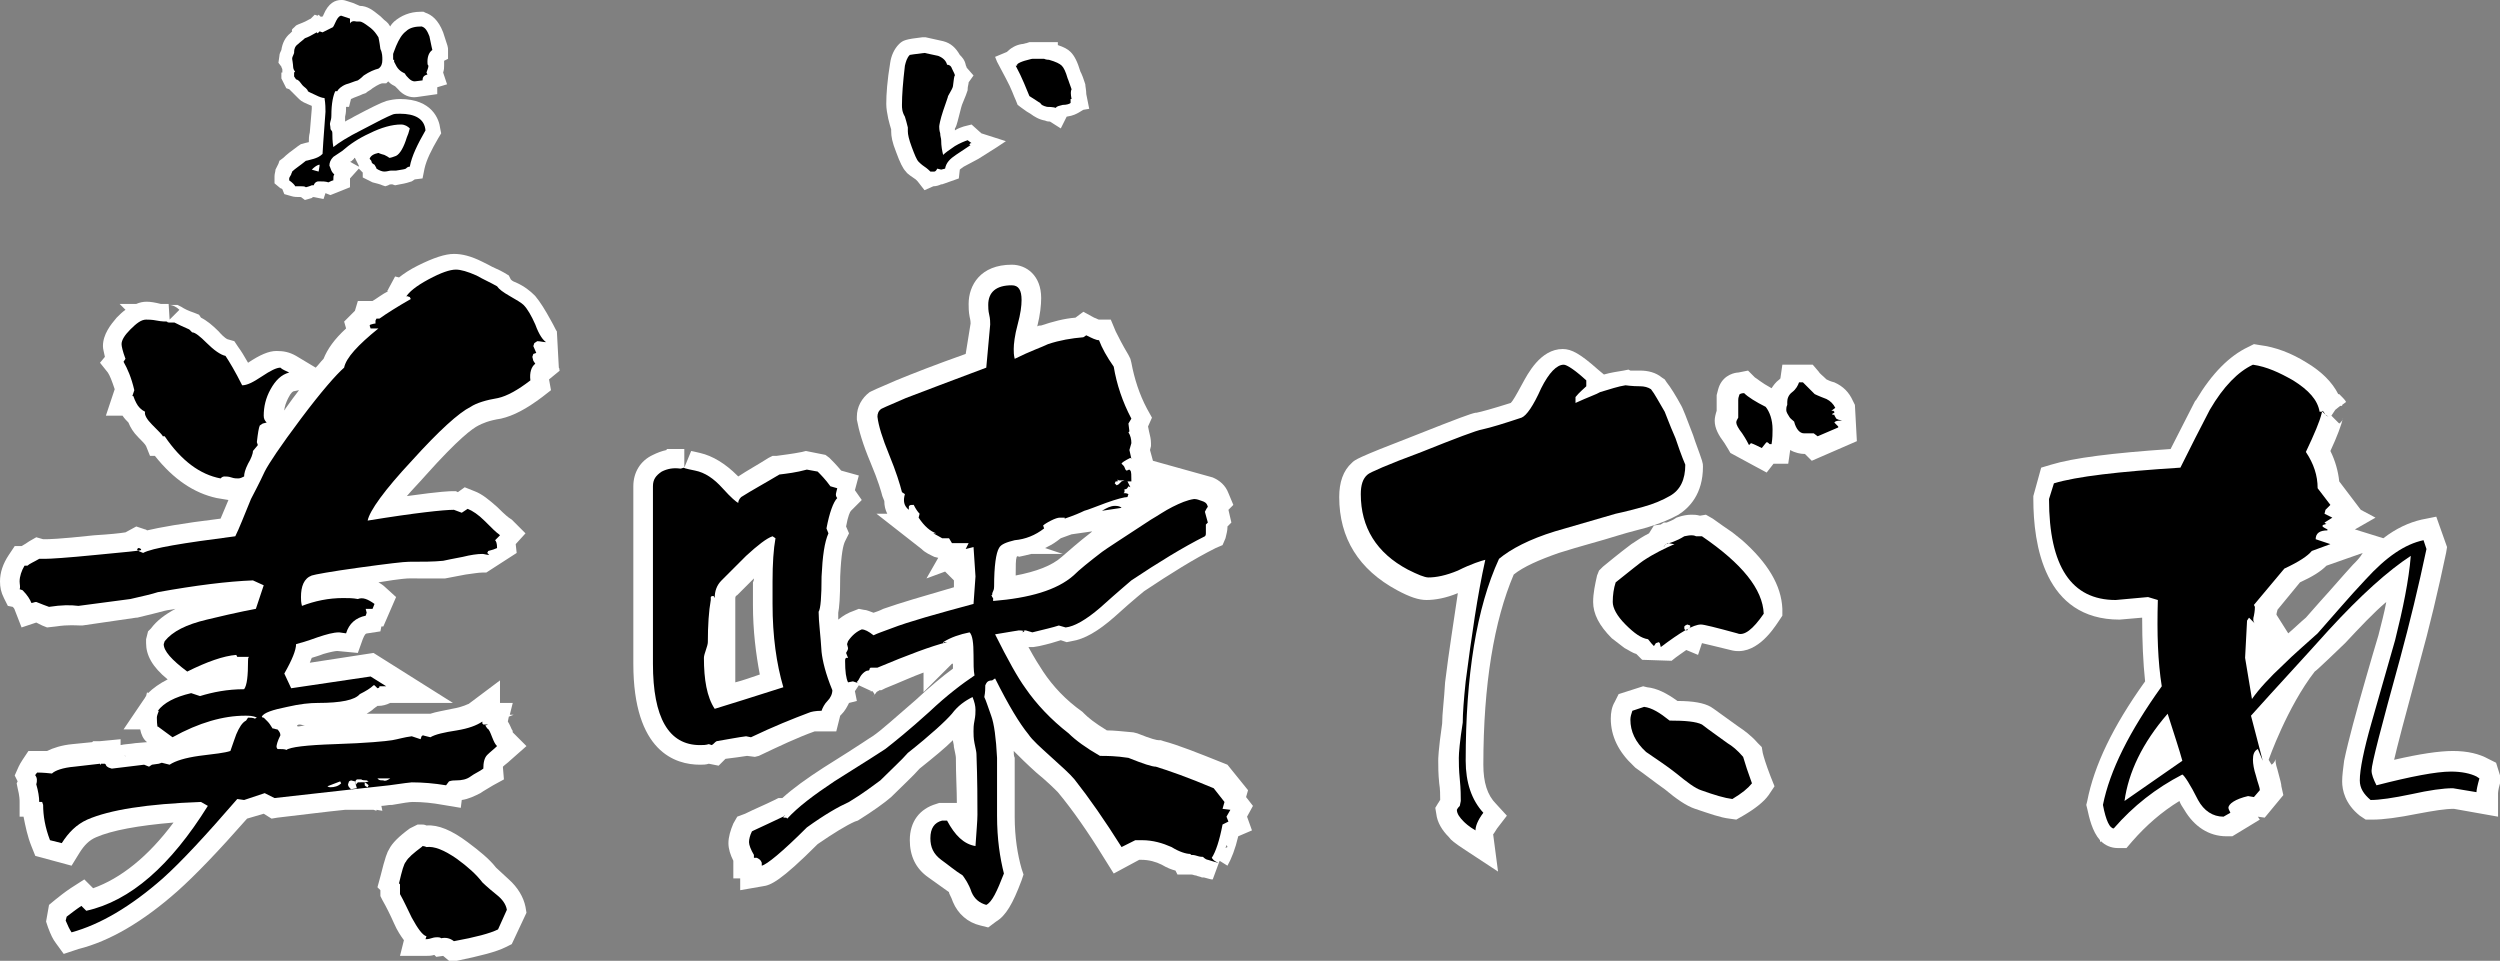
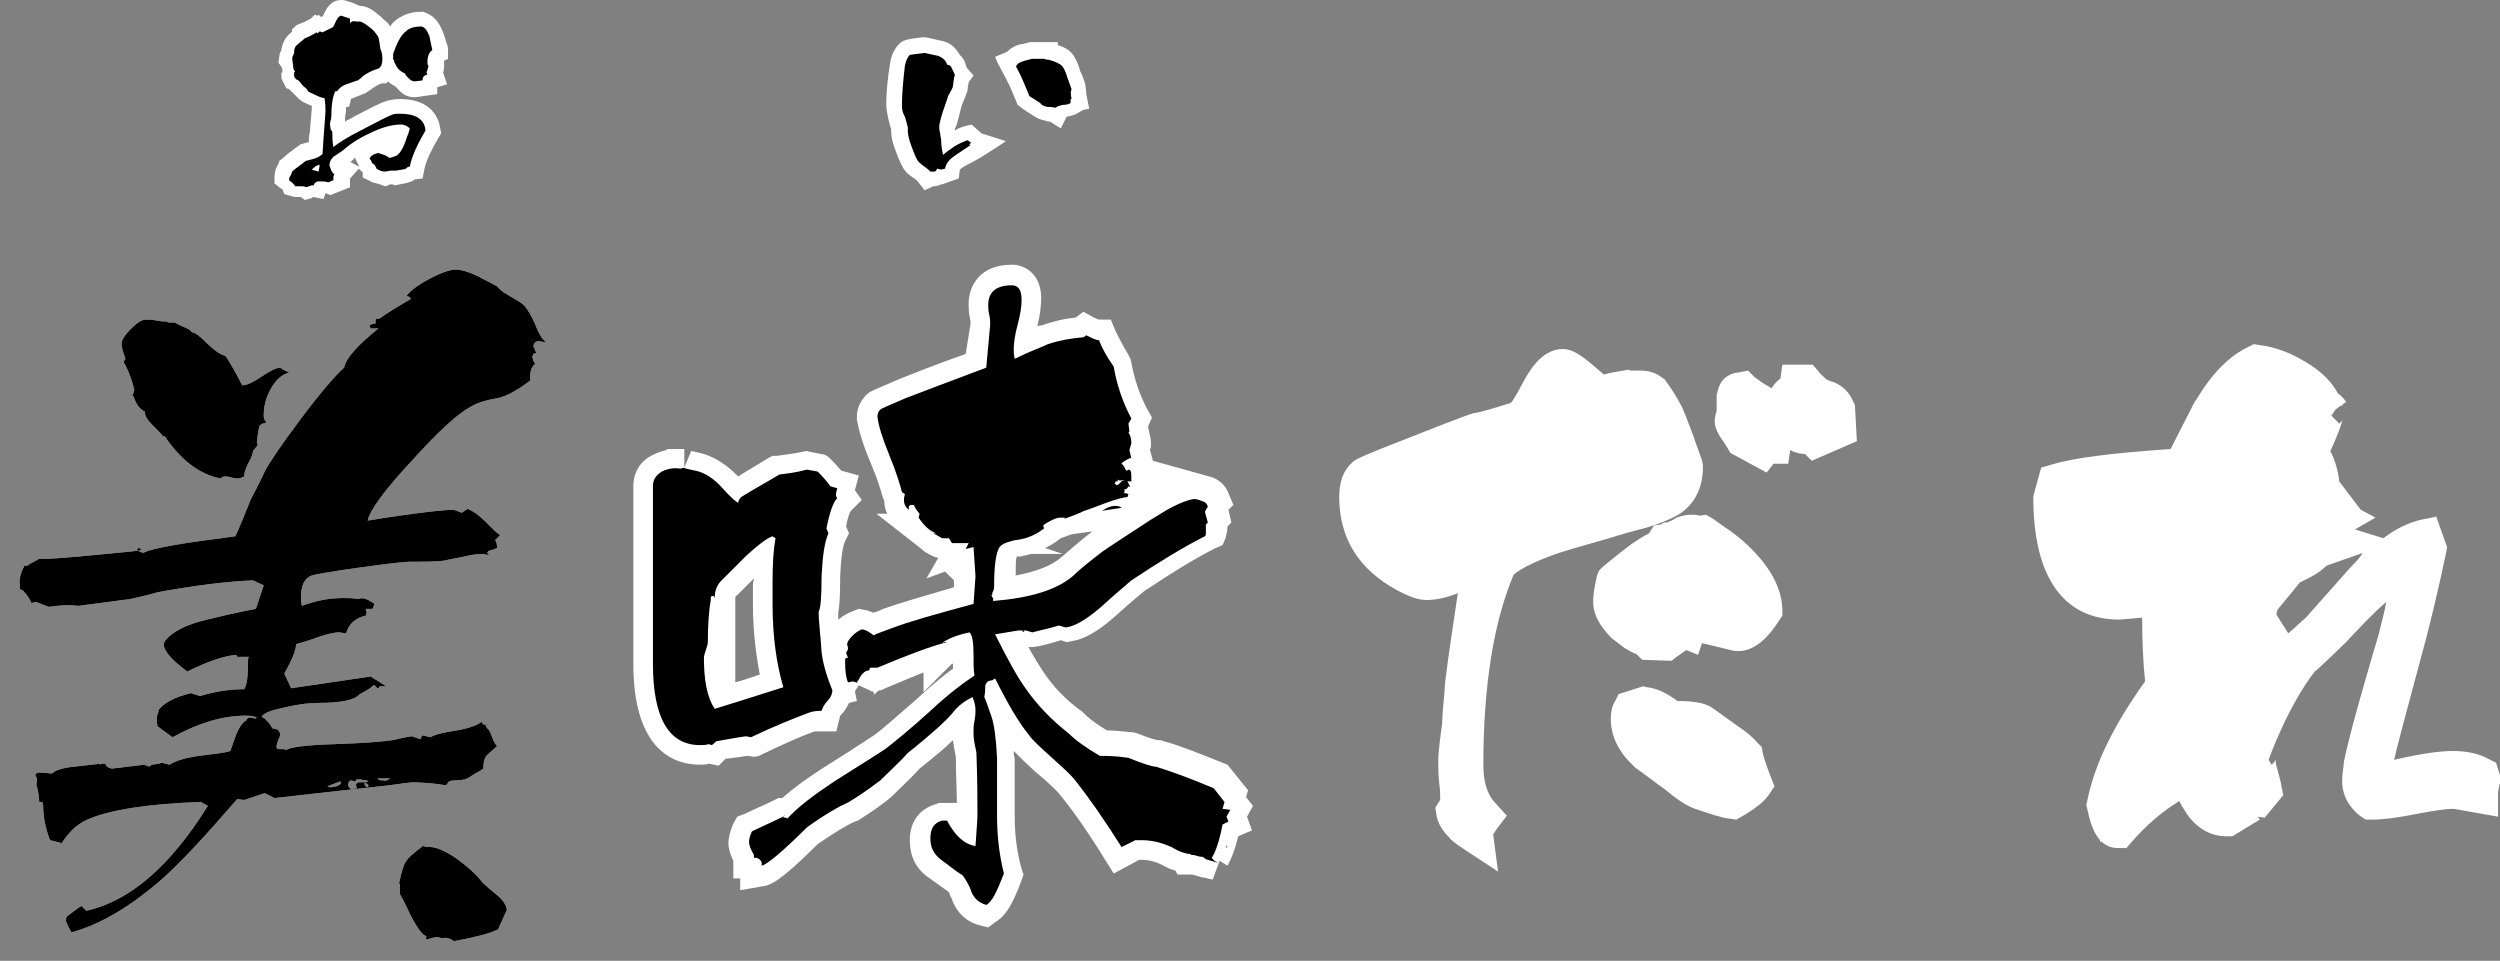
<svg xmlns="http://www.w3.org/2000/svg" version="1.1" id="レイヤー_1" x="0px" y="0px" viewBox="0 0 255 98" style="enable-background:new 0 0 255 98;" xml:space="preserve">
  <rect x="0" y="0" width="255" height="98" fill="#808080" stroke="none" />
  <style type="text/css">
	.st0{fill:#FFFFFF;}
</style>
  <g id="レイヤー_1_00000060743690671340628260000006472793324571175612_">
</g>
  <g>
    <g>
      <path class="st0" d="M55.7,34.9c-0.3,0-0.6-0.1-0.9-0.1L54.5,35l-0.1,0.3l0.3,0.7l-0.3,0.1l-0.1,0.3l0.1,0.4l0.2,0.3    c-0.4,0.3-0.6,0.9-0.5,1.7c-1.3,1-2.4,1.6-3.3,1.8c-1.2,0.2-2.2,0.5-2.8,0.9c-1.2,0.6-3.2,2.4-6,5.5c-2.8,3-4.3,5.1-4.5,6.1    c4.9-0.8,7.8-1.1,8.8-1.1l0.8,0.3l0.6-0.4c0.5,0.2,1.1,0.6,1.7,1.2c0.8,0.8,1.2,1.2,1.5,1.4l0.1,0.1c-0.1,0.1-0.3,0.3-0.5,0.5    c0.1,0.1,0.2,0.3,0.2,0.8c-0.2,0.1-0.5,0.2-0.9,0.3l-0.1,0.2l0.1,0.1l0.1,0.1c-0.3,0-0.5-0.1-0.7-0.1c-0.5,0-1.2,0.1-2,0.3    c-1,0.2-1.6,0.3-2,0.4c-1,0.1-2.1,0.1-3.5,0.1c-0.5,0-2.2,0.2-5.1,0.6c-2.9,0.4-4.5,0.7-4.8,0.8c-0.8,0.3-1.1,1.1-1.1,2.2    c0,0.3,0,0.5,0.1,0.9c1.3-0.5,2.7-0.8,4.2-0.8c0.5,0,1,0,1.5,0.1c0.5-0.2,1,0,1.7,0.5l-0.2,0.5h-0.7l0.1,0.4l-0.1,0.3    c-1,0.2-1.7,0.8-2,1.8l-0.7-0.1c-0.6,0-1.3,0.2-2.2,0.5c-1.1,0.4-1.8,0.6-2.2,0.7c0,0.6-0.4,1.6-1.2,3l0.7,1.5l8.1-1.2l1.6,1    c-0.2,0-0.3,0-0.3,0L38.7,70v0.1c0,0-0.1,0.1-0.2,0.1l-0.3-0.3h-0.1c-0.3,0.3-0.8,0.6-1.4,0.9c-0.5,0.6-1.9,0.9-4.3,0.9    c-0.8,0-1.8,0.1-3.1,0.4c-1.5,0.3-2.4,0.6-2.6,1l0.1,0.1h0.1c0.1,0.1,0.2,0.2,0.4,0.4s0.3,0.4,0.5,0.7c0.2,0,0.3,0.1,0.5,0.1    c0.2,0.2,0.3,0.4,0.3,0.6c-0.3,0.6-0.4,1-0.4,1.2l0.1,0.2c0.4,0,0.8,0,0.9,0.1c0.4-0.3,2-0.5,5-0.6c3.2-0.1,5.2-0.3,5.8-0.4    s1.2-0.3,2-0.4l0.9,0.3l0.1-0.3c0,0,0.1-0.1,0.2-0.1h-0.1l0.8,0.2c0.5-0.3,1.4-0.5,2.7-0.7c1.2-0.2,2-0.5,2.6-0.9v0.2l0.1,0.1h0.5    L49.5,74l0.2,0.3c0.2,0.1,0.3,0.4,0.5,0.9s0.3,0.7,0.5,0.9c-0.3,0.3-0.7,0.6-1,0.9c-0.3,0.3-0.4,0.8-0.4,1.4    c-0.4,0.3-0.9,0.5-1.3,0.8c-0.4,0.3-0.9,0.4-1.5,0.4c-0.2,0-0.4,0-0.7,0.1c-0.1,0.1-0.2,0.3-0.3,0.4c-1.2-0.2-2.4-0.3-3.5-0.3    c-0.1,0-0.9,0.1-2.3,0.3c-2.6,0.3-6.5,0.7-11.7,1.3L27,80.9l-2.1,0.7l-0.7-0.1c-3.2,3.7-5.7,6.4-7.6,8.1c-3.3,2.9-6.4,4.7-9.3,5.5    c-0.2-0.3-0.4-0.7-0.6-1.2l0.1-0.4c0.4-0.3,0.9-0.7,1.5-1.1l0.5,0.5c4.5-1,8.6-4.6,12.4-10.7l-0.7-0.4c-5.5,0.2-9.3,0.8-11.6,1.8    c-1.1,0.5-1.9,1.3-2.6,2.4l-1.2-0.3c-0.5-1.3-0.7-2.5-0.7-3.6l-0.1-0.3L4,81.8c0-0.5-0.1-1.1-0.3-1.8c0.1-0.3,0.1-0.7-0.1-0.9    c0-0.1,0.1-0.2,0.2-0.3c0.1,0,0.6,0,1.5,0.1c0.3-0.3,1.1-0.6,2.3-0.7c0.9-0.1,1.8-0.2,2.6-0.3v0.1c0,0,0.1,0,0.1-0.1h0.4l0.1,0.1    c0,0.1,0.1,0.2,0.3,0.3l0.3,0.1c0.7-0.1,1.8-0.2,3.3-0.4l0.5,0.2l0.3-0.2l0.7-0.1l0.3-0.1l0.8,0.2c0.6-0.4,1.6-0.7,3-0.9    c1.6-0.2,2.6-0.3,3.2-0.5c0.3-0.9,0.5-1.4,0.6-1.7c0.3-0.7,0.6-1.2,1-1.4l0.2-0.3c0.2,0,0.5,0,0.7,0.1l0.2-0.1    C25.8,73,25.4,73,25,73c-2.2,0-4.7,0.7-7.4,2.2c-0.3-0.2-0.8-0.6-1.5-1.1c0,0.2-0.1-0.1-0.1-0.9c0-0.2,0.1-0.4,0.2-0.7h-0.1    c0.6-0.8,1.7-1.4,3.4-1.8l0.9,0.3c1.3-0.4,2.8-0.7,4.5-0.7c0.3-0.4,0.4-1.4,0.4-2.9c0-0.2,0-0.3,0.1-0.4h-1.2l-0.1-0.2    c-1.3,0.1-3,0.7-5,1.7c-1.6-1.2-2.4-2.1-2.4-2.8l0.1-0.3c0.8-1,2.2-1.7,4.3-2.2c3.3-0.8,5-1.1,5-1.1l0.8-2.4l-1.1-0.5    c-2.6,0.1-5.8,0.5-9.7,1.2c-0.6,0.2-1.5,0.4-2.8,0.7l-5.3,0.7c-0.8-0.1-1.7-0.1-3,0.1c-0.3-0.1-0.8-0.3-1.3-0.5    c-0.2,0-0.3,0.1-0.5,0.1c-0.1-0.3-0.4-0.8-0.9-1.3l-0.3-0.1C2.1,59.9,2,59.6,2,59.3c0-0.5,0.2-1.1,0.5-1.6h0.3    C3,57.5,3.5,57.3,4,57C4.2,57,4.3,57,4.6,57c0.5,0,2.2-0.1,5.2-0.4s4.4-0.4,4.6-0.5c0-0.1-0.1-0.2-0.3-0.2l-0.1,0.1v0.1    c0.1,0.1,0.3,0.2,0.6,0.3c0.9-0.5,4-1,9.4-1.7c0.4-0.8,0.9-2.1,1.6-3.8c0.3-0.6,0.8-1.5,1.4-2.8c0.4-0.8,1.6-2.6,3.7-5.4    s3.6-4.5,4.4-5.2c0.2-1,1.4-2.3,3.5-4h-0.8l-0.1-0.3l0.1-0.1c0.1,0,0.3-0.1,0.5-0.1c0,0,0-0.1,0-0.3l0.1-0.2h0.3    c0.7-0.5,1.8-1.2,3.2-2l-0.1-0.2l-0.3-0.1l-0.1,0.1c0.3-0.5,1-1.1,2.3-1.8s2.2-1,2.8-1c0.5,0,1.2,0.2,2.1,0.6    c0.7,0.4,1.4,0.7,2.1,1.1c0.2,0.3,0.6,0.6,1.3,1c0.7,0.4,1.2,0.7,1.4,0.9c0.4,0.4,0.8,1.1,1.2,2C55,34.2,55.4,34.7,55.7,34.9z     M29.5,38c-0.8,0.2-1.4,0.8-1.9,1.7s-0.7,1.8-0.7,2.7c0,0.3,0.1,0.5,0.3,0.7l-0.4,0.1l-0.3,0.2c-0.1,0.2-0.2,0.8-0.3,1.7l0.1,0.3    L25.8,46c0,0.3-0.2,0.8-0.5,1.3c-0.3,0.6-0.4,1-0.4,1.3c-0.2,0.1-0.4,0.2-0.6,0.2c-0.2,0-0.4,0-0.7-0.1s-0.5-0.1-0.7-0.1    c-0.2,0-0.3,0.1-0.4,0.2c-2.1-0.4-4-1.8-5.7-4.3h-0.2c0-0.1-0.4-0.5-1.1-1.2c-0.5-0.5-0.8-1-0.7-1.3c-0.4-0.2-0.7-0.5-0.9-0.9    c-0.1-0.2-0.2-0.4-0.3-0.7h-0.1l0.2-0.6c-0.3-1.3-0.7-2.2-1.1-2.9l0.2-0.3c-0.3-0.8-0.4-1.3-0.4-1.5c0-0.4,0.3-0.9,0.9-1.5    s1.1-1,1.6-1c0.2,0,0.6,0,1.1,0.1c0.5,0.1,0.9,0.1,1.2,0.1H17c0.1,0.1,0.2,0.1,0.3,0.1h0.3h0.2c0.4,0.2,0.8,0.4,1.5,0.7l0.3,0.3    c0.3,0,0.8,0.4,1.5,1.1s1.4,1.2,1.9,1.3c0.4,0.6,1,1.6,1.7,3c0.5,0,1.1-0.3,2-0.9s1.5-0.9,1.9-0.9C28.8,37.7,29.1,37.8,29.5,38z     M34.8,79.9l-0.1-0.2l-1.3,0.5c0,0,0.1,0.1,0.3,0.1C34.1,80.3,34.5,80.2,34.8,79.9z M36.4,80.4l-0.2-0.7l-0.4-0.1l-0.2,0.1    l-0.1,0.3c0,0.2,0.1,0.3,0.3,0.5L36.4,80.4z M37.6,79.7l-0.2-0.1c-0.5,0-0.6-0.1-0.5-0.1h-0.5l-0.1,0.1l-0.1,0.2l0.1,0.3    c0-0.1,0.1-0.2,0.2-0.3C37.1,79.8,37.4,79.8,37.6,79.7z M37.6,80.1c-0.1-0.1-0.2-0.2-0.4-0.3v0.3l0.1,0.1l0.2,0.1L37.6,80.1z     M39.8,79.4h-1.3l0.1,0.1c0.1,0.1,0.3,0.1,0.5,0.1C39.3,79.7,39.5,79.6,39.8,79.4z M51.7,92.8l-0.9,2c-0.8,0.4-2.3,0.8-4.5,1.2    c-0.4-0.3-0.8-0.4-1.3-0.3c-0.1-0.1-0.3-0.1-0.4-0.1c-0.1,0-0.3,0-0.6,0.1s-0.5,0.1-0.6,0.1l0.1-0.3c-0.4-0.1-0.9-0.8-1.5-1.9    c-0.4-0.8-0.8-1.7-1.2-2.4c0-0.3,0-0.6,0-1l-0.1-0.1c0.3-1.3,0.5-2,0.7-2.2c0.2-0.4,0.8-0.9,1.6-1.5l0.1-0.1c0,0,0.2,0,0.4,0.1    c0.8-0.1,1.8,0.3,3.1,1.2c1.1,0.8,2,1.6,2.6,2.4c0,0,0.5,0.5,1.5,1.3C51.2,91.7,51.6,92.2,51.7,92.8z" />
-       <path class="st0" d="M45.8,98l-0.6-0.5l-0.7,0.1l-0.2-0.2c-0.3,0.1-0.6,0.1-0.9,0.1h-2.6l0.4-1.6c-0.3-0.4-0.7-1-1-1.7    c-0.4-0.9-0.8-1.7-1.2-2.4l-0.2-0.4v-0.6l-0.3-0.3l0.3-1.1c0.5-2,0.7-2.5,0.9-2.8c0.3-0.6,1-1.3,2.1-2.1l0.4-0.2l0.4-0.2H43    c0.1,0,0.3,0,0.5,0.1c1.2-0.1,2.6,0.5,4.2,1.7c1.2,0.9,2.2,1.7,2.9,2.6l1.3,1.2c0.9,0.8,1.5,1.8,1.7,2.8l0.1,0.6l-1.5,3.2    l-0.6,0.3c-1,0.5-2.6,0.9-5,1.4L45.8,98z M45.3,93.6c0.5,0,0.9,0.1,1.3,0.3c1.3-0.3,2.1-0.5,2.7-0.7l0.2-0.4c0,0-0.1-0.1-0.2-0.2    l-1.1-1c-0.2-0.2-0.4-0.4-0.4-0.4l-0.1-0.1c-0.5-0.7-1.3-1.3-2.3-2c-1.2-0.9-1.7-0.9-1.7-0.9l-0.1,0c-0.3,0.3-0.5,0.4-0.5,0.5    c0,0.1-0.1,0.4-0.3,1v0.9c0.3,0.7,0.7,1.4,1,2.1c0.2,0.4,0.4,0.7,0.5,0.8C44.6,93.4,45,93.5,45.3,93.6    C45.3,93.6,45.3,93.6,45.3,93.6z M43.1,88.7C43.1,88.7,43.1,88.7,43.1,88.7C43.1,88.7,43.1,88.7,43.1,88.7z M6.5,97.3l-0.8-1.1    c-0.3-0.4-0.5-0.8-0.8-1.6L4.7,94L5,92.3l0.6-0.5c0.5-0.4,1-0.8,1.6-1.2l1.4-0.9l0.9,0.9c2.8-1,5.6-3.2,8.2-6.7    c-3.6,0.3-6.3,0.8-7.9,1.5c-0.7,0.3-1.2,0.8-1.7,1.6l-0.8,1.3l-3.7-1l-0.4-1c-0.4-1-0.6-2-0.8-3L2,83.3v-1.5c0-0.2,0-0.6-0.2-1.4    l-0.1-0.5l0.1-0.2l-0.3-0.6l0.4-0.9C2,78,2.1,77.8,2.3,77.5l0.6-0.9h1c0.1,0,0.4,0,0.9,0c0.6-0.3,1.5-0.6,2.6-0.7l2-0.2l0.1-0.1    h0.7l2.1-0.2v0.6c0.4-0.1,0.9-0.1,1.5-0.2l1.2-0.1c-0.4-0.3-0.6-0.8-0.7-1.3h-1.7l2.1-3.1c0.1-0.1,0.1-0.2,0.2-0.3l0.1-0.4    l0.1,0.1c0.5-0.5,1.2-1,2-1.4c-1.6-1.3-2.2-2.5-2.2-3.7l0-0.4l0.2-0.8l0.3-0.3c0.6-0.8,1.4-1.4,2.5-2c-0.4,0.1-0.7,0.1-1.1,0.2    c-0.7,0.2-1.6,0.4-2.8,0.7l-0.1,0l-5.5,0.8l-0.2,0c-0.4,0-1.2-0.1-2.5,0.1L4.8,64l-0.5-0.2c-0.2-0.1-0.4-0.2-0.6-0.3l-1.5,0.5    l-0.7-1.8c0,0,0-0.1-0.2-0.3l-0.5-0.1L0.4,61C0.1,60.4,0,59.9,0,59.3c0-0.9,0.3-1.8,0.9-2.7l0.6-0.9h0.7c0.2-0.1,0.5-0.3,0.8-0.5    l0.7-0.4L4.4,55c0.1,0,0.1,0,0.2,0c0.3,0,1.3,0,5-0.4c1.6-0.1,2.6-0.2,3.2-0.3l1.1-0.6l0.9,0.3c0.1,0,0.2,0.1,0.2,0.1    c1.3-0.3,3.4-0.7,7.5-1.2c0.2-0.5,0.5-1.2,0.8-1.9l-1.2-0.2c-2.3-0.5-4.4-1.9-6.3-4.3h-0.5l-0.4-1c-0.1-0.2-0.4-0.5-0.8-0.9    c-0.5-0.5-0.8-1-1-1.5c-0.2-0.2-0.4-0.4-0.6-0.7h-1.7l0.9-2.7c-0.3-0.9-0.5-1.4-0.7-1.7L10.2,37l0.5-0.6c-0.1-0.5-0.2-0.8-0.2-1.1    c0-1.2,0.8-2.2,1.4-2.9c0.3-0.3,0.6-0.6,0.9-0.8L12.2,31h1.7c0.7-0.3,1.3-0.3,2.5,0c0.1,0,0.2,0,0.2,0h0.6l0.1,1.6l1-1    c-0.3-0.3-0.7-0.5-1.1-0.5h0.9l0.4,0.2c0.3,0.2,0.7,0.4,1.3,0.6l0.5,0.2l0.2,0.3c0.6,0.3,1.2,0.8,1.8,1.4c0.6,0.7,0.9,0.8,0.9,0.8    l0.7,0.2l0.4,0.6c0.3,0.4,0.6,0.9,1,1.6c1.2-0.8,2.1-1.2,2.9-1.2c0.7,0,1.3,0.1,2,0.5l2,1.2c0.3-0.3,0.5-0.6,0.8-0.9    c0.4-1,1.1-2,2.3-3.1l-0.2-0.7l1.1-1.1l0.3-1H38c0.5-0.3,1-0.7,1.6-1l-0.1,0c0-0.1,0.1-0.1,0.1-0.2l0.7-1.3l0.4,0.1    c0.5-0.4,1.1-0.8,1.9-1.2c1.6-0.8,2.8-1.2,3.7-1.2c0.8,0,1.7,0.2,2.9,0.8l0.6,0.3c0.5,0.3,1.1,0.5,1.6,0.8l0.5,0.3l0.2,0.4    c0.1,0.1,0.2,0.2,0.5,0.3c0.9,0.4,1.5,0.9,1.9,1.3l0.1,0.1c0.5,0.6,1,1.4,1.6,2.5c0.4,0.7,0.5,1,0.6,1.1l0.2,3.7l0.1,0.2l-0.1,0    l0.1,0.1l-1.1,0.9l0.2,1.1l-0.9,0.7c-1.6,1.2-2.9,1.9-4.2,2.2c-1.3,0.2-1.9,0.5-2.3,0.7c-0.6,0.3-2,1.3-5.4,5.1    c-0.7,0.8-1.4,1.5-1.9,2.1c3.6-0.5,4.4-0.5,4.7-0.5h0.3l0.2,0.1l0.7-0.5l1,0.4c0.8,0.3,1.5,0.9,2.3,1.6c0.9,0.9,1.2,1.1,1.2,1.1    l0.3,0.2l1.4,1.4l-1,1.1c0,0,0,0,0,0l0.1,0.9l-3.1,2c-0.2,0-0.3,0-0.4,0c-0.4,0-0.9,0.1-1.7,0.2c-0.6,0.1-1.5,0.3-2.1,0.4    C44.4,59,43.2,59,41.7,59c-0.1,0-0.7,0-3.1,0.4c0.2,0.1,0.5,0.3,0.7,0.5l1.1,1l-1.3,3h-0.2l-0.1,0.5l-1.3,0.2    c-0.2,0-0.3,0.1-0.5,0.6l-0.5,1.4l-2.1-0.2c-0.2,0-0.7,0.1-1.4,0.3c-0.5,0.2-0.9,0.3-1.2,0.4c-0.1,0.2-0.1,0.3-0.2,0.5l6.5-1    l8.1,5.1h-6.4c-0.4,0.2-0.8,0.3-1.2,0.3h-0.1c-0.1,0.1-0.3,0.2-0.4,0.3c-0.2,0.2-0.4,0.3-0.7,0.5h6.5c0.6-0.2,1.3-0.3,2.2-0.5    c1.2-0.2,1.6-0.5,1.7-0.5l3.2-2.4v2.3h1.3l-0.3,1.2h0.4l-0.5,0.2l-0.1,0.5c0.2,0.3,0.3,0.6,0.4,0.8c0.1,0.1,0.1,0.2,0.1,0.3    l1.4,1.4L52,77.6c-0.2,0.2-0.5,0.4-0.7,0.6c0,0,0,0,0,0.1l0.1,1.2l-1.1,0.6c-0.3,0.2-0.7,0.4-1,0.6l-0.3,0.2    c-0.6,0.3-1.2,0.6-1.9,0.7L47,82.4l-1.8-0.3c-1.1-0.2-2.1-0.3-3.1-0.3c-0.3,0-1,0.1-2.1,0.3l-0.1,0c-0.3,0-0.7,0.1-1,0.1l0.1,0.5    l-0.6-0.1l0,0.1l-0.3-0.1l-0.4,0l-2.5,0c-2,0.2-4.3,0.5-6.9,0.8l-0.6,0.1L26.9,83l-1.7,0.5l0,0c-2.9,3.3-5.3,5.8-7.1,7.4    c-3.5,3.1-6.9,5.1-10.1,5.9L6.5,97.3z M6.1,80.8l0.3,1.1v0.3c0,0.2,0,0.5,0,0.8c0.5-0.4,1.1-0.8,1.7-1.1c1.7-0.8,4.1-1.3,7.2-1.7    l-0.7-0.3l-0.3,0c-1.1,0.1-1.9,0.2-2.5,0.3l-0.3,0L10.4,80l-0.3-0.2l-0.8,0L7.9,80c-0.7,0.1-1.1,0.2-1.2,0.2L6.1,80.8L6.1,80.8z     M21,79.8l1.4,0.8c0.1-0.1,0.2-0.3,0.3-0.4l0.7-0.8l1.3,0.1l2.5-0.8l1.2,0.6c0.7-0.1,1.3-0.2,1.9-0.2l3.6-1.3    c-2.6,0.1-3.6,0.2-3.9,0.3l-0.6,0.5l-0.9-0.3c-0.1,0-0.3,0-0.4,0h-1.4l-0.6-1.9v-0.3c0-0.2,0-0.4,0.1-0.7l-0.1-0.1c0,0,0,0,0-0.1    c0,0.1-0.1,0.2-0.1,0.3c0,0.1-0.2,0.5-0.4,1L25.1,78l-0.9,0.3c-0.4,0.1-1.3,0.4-3.6,0.6c-1.6,0.2-2,0.5-2,0.5l-0.6,0.4    c0.8-0.1,1.7-0.1,2.6-0.1L21,79.8z M16.4,79.8L16,80.1c0.5,0,1-0.1,1.6-0.1l-0.8-0.2L16.4,79.8z M33.7,78.3    C33.7,78.3,33.6,78.3,33.7,78.3l0.2,0.4l0.2-0.4C33.9,78.3,33.8,78.3,33.7,78.3z M28.5,78.4C28.5,78.4,28.5,78.4,28.5,78.4    L28.5,78.4z M39,77.7c-0.2,0-0.3,0-0.3,0.1l0.3,0.4c0.2,0,0.4,0,0.5-0.1c0,0,0,0,0,0l0.1-0.2C39.5,77.8,39.2,77.7,39,77.7z     M51.3,78L51.3,78L51.3,78z M44.1,77.4h2.4l-0.2,0.2c0.1,0,0.2,0,0.3,0c0.2,0,0.4-0.1,0.4-0.1l0.3-0.2c0.1,0,0.1-0.1,0.2-0.1    c0.1-0.4,0.2-0.8,0.4-1.1c-0.4,0.1-0.7,0.2-1.2,0.3c-1.7,0.3-2.1,0.5-2.1,0.5l-0.3,0.2L44.1,77.4z M40.3,77.4h2.4l-1-0.3    C41.2,77.2,40.7,77.3,40.3,77.4C40.3,77.4,40.3,77.4,40.3,77.4z M12.7,77l0.1,0.2C12.8,77.2,12.8,77.1,12.7,77z M30.1,76.4    L30.1,76.4L30.1,76.4z M30.3,74c0,0,0,0.1,0.1,0.1c0.2,0,0.5-0.1,0.7-0.1l-0.5-0.1C30.5,73.9,30.4,73.9,30.3,74z M27.2,69.8    c-0.1,0.3-0.1,0.6-0.2,0.8c0.2-0.1,0.3-0.1,0.5-0.1L27.2,69.8z M19.2,66c0.1,0.1,0.2,0.1,0.2,0.2c1.7-0.8,3.2-1.2,4.5-1.4l1.6-0.2    l0.1,0.3h2.4l0.1-1.3l0.9-0.1l-0.3-1.7c-0.1-0.4-0.1-0.8-0.1-1.1l-1.1,3.3h-1.2c-0.5,0.1-1.9,0.4-4.8,1.1    C20.4,65.4,19.7,65.7,19.2,66z M18.7,65.5L18.7,65.5L18.7,65.5z M4.5,59.6L4.5,59.6c0.4,0.1,0.7,0.3,0.9,0.4    c1-0.1,1.9-0.1,2.6-0.1l5-0.7c1.1-0.2,2-0.4,2.6-0.6l0.2,0c4-0.8,7.3-1.2,10-1.3l0.4,0l3,1.2c0.5-1.1,1.3-1.6,1.9-1.8    c0.4-0.2,1-0.3,5.3-1c4.5-0.7,5.1-0.7,5.4-0.7c1.3,0,2.4,0,3.3-0.1c0.1,0,0.5-0.1,1.7-0.4c0.5-0.1,0.9-0.2,1.3-0.2    c0,0-0.1-0.1-0.1-0.1c-0.1-0.1-0.1-0.1-0.2-0.2l-0.3,0.2l-1.4-0.5c-0.8,0-2.9,0.3-8.2,1.1l-2.9,0.4l0.6-2.8c0.2-1,1-2.6,5-7    c3.9-4.3,5.6-5.4,6.5-5.9c0.8-0.4,2-0.8,3.4-1.1c0.2,0,0.8-0.2,1.6-0.8c0-0.4,0.1-0.7,0.3-0.9l-0.1-0.5l0.1-0.5l-0.2-0.6l0.5-1.1    c-0.4-0.8-0.7-1.2-0.9-1.4c-0.1-0.1-0.3-0.3-0.9-0.5c-0.7-0.4-1.3-0.8-1.7-1.2c-0.4-0.2-0.8-0.4-1.2-0.6L47.6,30    c-0.8-0.4-1.2-0.4-1.2-0.4c0,0-0.5,0-1.9,0.8c-0.2,0.1-0.4,0.2-0.6,0.3l0.2,0.7l-0.3,0.2h0.3l-4.5,3.6c-2.5,2-2.8,2.9-2.8,2.9    l-0.1,0.6l-0.4,0.5c-0.5,0.5-1.6,1.7-4.1,5c-2.8,3.6-3.3,4.7-3.4,4.9l0,0.1c-0.6,1.3-1.1,2.2-1.4,2.8c-0.7,1.7-1.3,2.9-1.6,3.7    l-0.5,1.1l-1.2,0.1c-7.1,0.8-8.5,1.3-8.7,1.4l-0.9,0.4l-0.9-0.4c-0.8,0.1-1.9,0.2-3.8,0.4C5.9,59,5,59,4.6,59c-0.1,0-0.1,0-0.2,0    c-0.1,0.1-0.2,0.1-0.3,0.2C4.3,59.3,4.4,59.5,4.5,59.6z M17.6,42.7h0.3l0.6,0.9c1.2,1.7,2.5,2.8,3.8,3.3c0.3-0.1,0.7-0.1,1.1,0    c0-0.1,0.1-0.2,0.1-0.3c0.3-0.5,0.3-0.7,0.3-0.8l0.1-0.5l0.2-0.3c0.1-1.4,0.2-1.9,0.4-2.3l0.2-0.6l0.1,0c0-0.2,0-0.3,0-0.5    c-0.1,0-0.2,0-0.3,0h-1.2l-0.6-1.1c-0.5-1-0.9-1.7-1.3-2.3c-0.6-0.3-1.3-0.8-2-1.6c-0.3-0.3-0.4-0.4-0.5-0.5h-0.5L18,35.4    c-0.2-0.1-0.5-0.2-0.7-0.3c-0.3,0-0.5,0-0.8-0.1c-0.3,0-0.6-0.1-0.8-0.1c-0.2,0-0.4-0.1-0.5-0.1c-0.1,0.1-0.2,0.1-0.3,0.3    c-0.1,0.1-0.2,0.3-0.3,0.3c0,0.2,0.1,0.4,0.2,0.8l0.3,1l-0.1,0.1c0.3,0.6,0.5,1.4,0.7,2.2l0.1,0.6l-0.1,0.2l0,0l1.4,0.7L17,42    l0.1,0.1C17.3,42.3,17.5,42.5,17.6,42.7z M16.9,42.5L16.9,42.5C16.9,42.6,16.9,42.5,16.9,42.5z M30.5,39.8L30,39.9    c-0.1,0-0.3,0.1-0.6,0.7c-0.2,0.4-0.4,0.9-0.4,1.3c0-0.1,0.1-0.1,0.1-0.2C29.6,41,30.1,40.3,30.5,39.8z M16.8,41.8L16.8,41.8    L16.8,41.8z M24.5,37.5L24.5,37.5L24.5,37.5z M56.9,33.4L56.9,33.4C56.9,33.4,56.9,33.4,56.9,33.4z" />
    </g>
    <g>
      <path class="st0" d="M85.4,50.8c-0.4,0.4-0.8,1.5-1.1,3.1l0.2,0.5c-0.4,0.9-0.6,2.3-0.7,4.4c0,2.1-0.1,3.3-0.3,3.6    c0,1,0.2,2.4,0.3,4.1c0.1,0.9,0.4,2.2,1.1,3.9c0,0.4-0.2,0.8-0.5,1.1c-0.3,0.3-0.5,0.7-0.6,1c-0.6,0-1.1,0.1-1.3,0.2    c-1.6,0.6-3.6,1.4-5.9,2.5l-0.5-0.1c-0.8,0.1-1.8,0.3-3,0.5c-0.2,0.1-0.3,0.3-0.5,0.4l-0.3-0.1C72,76,71.7,76,71.4,76    c-3.2,0-4.8-2.8-4.8-8.3V49.6c0-0.7,0.3-1.1,0.9-1.5c0.6-0.3,1.2-0.4,1.9-0.3c0.1,0,0.3-0.1,0.4-0.1c-0.2,0,0.1,0.1,1.1,0.3    s1.9,0.8,2.8,1.8c0.9,1,1.4,1.4,1.6,1.5c0-0.2,0.1-0.4,0.3-0.6c1.1-0.7,2.4-1.4,3.9-2.3c0.8-0.1,1.7-0.2,2.8-0.5l1.1,0.2    c0.3,0.3,0.8,0.8,1.3,1.5l0.7,0.2l-0.1,0.4C85.2,50.5,85.3,50.7,85.4,50.8z M79.9,70.1c-0.7-2.4-1.1-5.2-1.1-8.5v-2.3    c0-1.8,0.1-3.3,0.3-4.4l-0.3-0.2c-0.6,0.2-1.5,0.9-2.7,2c-0.8,0.8-1.7,1.7-2.5,2.5c-0.5,0.5-0.7,1.1-0.7,1.8l-0.1-0.2h-0.2    l-0.1,0.1v0.3c-0.2,1.1-0.3,2.6-0.3,4.3c0,0.2-0.1,0.5-0.2,0.8s-0.2,0.6-0.2,0.8c0,2.2,0.3,4,1.1,5.2    C74.5,71.8,76.8,71.1,79.9,70.1z M125.5,82.6l-0.4,0.7l0.2,0.5l-0.6,0.3c-0.3,1.6-0.7,2.8-1.1,3.4c0.2,0.3,0.4,0.4,0.7,0.5    c-0.1,0-0.5-0.1-1.1-0.3c-0.1,0-0.3-0.1-0.5-0.3c-0.1,0-0.3,0-0.6-0.1c-0.3-0.1-0.5-0.1-0.6-0.1l-0.1-0.1c-0.4,0-1.1-0.2-1.9-0.7    c-0.9-0.4-1.9-0.7-3-0.7h-0.7l-1.4,0.7c-1.7-2.7-3.3-5-4.8-6.9c-0.5-0.6-1.3-1.3-2.4-2.3s-1.9-1.7-2.3-2.3c-0.9-1.1-2-2.9-3.4-5.7    l-0.3,0.2c-0.3,0-0.5,0.1-0.6,0.3l-0.1,0.2c0,0.3,0,0.7-0.1,1.2c0.2,0.4,0.4,1.1,0.7,1.9s0.5,2.3,0.6,4.3c0,2,0,4,0,5.9    c0,2.4,0.3,4.3,0.7,5.9c-0.7,1.8-1.2,2.9-1.8,3.2c-0.7-0.2-1.2-0.6-1.5-1.3c-0.3-0.9-0.7-1.4-0.9-1.7c-0.8-0.5-1.5-1.1-2.2-1.6    c-0.8-0.6-1.1-1.3-1.1-2.2c0-1,0.4-1.6,1.2-1.8h0.5c0.8,1.5,1.7,2.4,2.9,2.6c0.1-1.5,0.2-2.6,0.2-3.2c0-1.4,0-3.5-0.1-6.2    c0-0.2-0.1-0.6-0.2-1.1c-0.1-0.5-0.1-0.9-0.1-1.2c0-0.3,0-0.6,0.1-1.1s0.1-0.8,0.1-1.1c0-0.4-0.1-0.8-0.3-1.3    c-0.8,0.4-1.5,0.9-2.1,1.7c-0.6,0.7-2.1,2.1-4.5,4c-0.6,0.7-1.6,1.6-2.8,2.8c-0.7,0.5-1.7,1.3-3.2,2.2c-1.1,0.5-2.5,1.3-4.3,2.6    c-2.5,2.5-4.1,3.8-4.6,3.9v-0.3c-0.1-0.3-0.3-0.4-0.5-0.5h-0.3v-0.3c-0.3-0.5-0.5-1-0.5-1.3c0-0.3,0.1-0.7,0.3-1.1l0.2-0.1    c0.9-0.4,1.9-0.9,3.2-1.5H80l-0.1,0.2h0.3l0.1,0.1c1.1-1.2,2.7-2.4,4.8-3.8c3.2-2,4.9-3.1,5.2-3.3c0.9-0.7,2.4-1.9,4.5-3.8    c1.8-1.7,3.4-2.9,4.6-3.7c-0.1-0.5-0.1-1.2-0.1-2.1c0-1.2-0.1-2-0.4-2.3c-1,0.2-1.9,0.5-2.7,1v0.1l0.1-0.1c0.1,0,0.2,0,0.3,0    c-1.6,0.4-4,1.3-7.1,2.6c-0.3,0-0.6,0-0.7,0l-0.1,0.1c0,0.2-0.1,0.2-0.2,0.2s-0.3,0.1-0.5,0.3s-0.3,0.4-0.4,0.6s-0.2,0.2-0.2,0.3    l0.2,0.1L87,69.5l-0.5,0.1c-0.2-0.4-0.3-1.1-0.3-2.2c0-0.1,0-0.2,0.1-0.3h0.2l-0.2-0.5c0.1-0.2,0.2-0.3,0.2-0.5l-0.1-0.4l0.1-0.3    c0.4-0.6,0.9-1,1.4-1.2c0.3,0,0.7,0.2,1.2,0.6c0.4-0.2,1-0.4,1.8-0.7c1.8-0.7,4.7-1.5,8.4-2.5l0.2-2.8l-0.2-3L98.5,56l0.3-0.6    h-1.7l-0.3-0.5h-0.7c-0.2-0.1-0.5-0.3-0.9-0.5h0.3c-0.6-0.2-1.2-0.7-1.8-1.6l0.1-0.4c-0.2-0.2-0.4-0.5-0.6-0.9H93    c-0.2,0-0.3,0.1-0.3,0.2v0.3c-0.5-0.4-0.6-0.9-0.4-1.6L92,50.2c-0.2-0.8-0.6-2.1-1.3-3.8c-0.7-1.7-1.1-3-1.2-3.9    c0-0.3,0.1-0.6,0.4-0.8c0.6-0.3,1.4-0.6,2.5-1.1c1.8-0.7,4.5-1.7,8.2-3.1l0.4-4.4c0-0.2,0-0.6-0.1-1s-0.1-0.8-0.1-1    c0-1.3,0.8-2,2.4-2c0.7,0,1,0.5,1,1.5c0,0.6-0.1,1.4-0.4,2.5c-0.3,1.1-0.4,2-0.4,2.5c0,0.3,0,0.6,0.1,1c1.6-0.8,2.8-1.2,3.4-1.5    c1.2-0.4,2.4-0.6,3.6-0.7l0.3-0.2c0.6,0.3,1,0.5,1.3,0.5c0.3,0.8,0.8,1.7,1.5,2.7c0.3,1.8,0.9,3.6,1.8,5.3l-0.3,0.5l0.1,0.8    l-0.1,0.1c0.2,0.3,0.3,0.7,0.3,1.1l-0.2,0.7l0.2,0.9l-0.1-0.1c-0.6,0.3-0.9,0.5-0.9,0.6c0,0,0.1,0.1,0.2,0.2s0.1,0.2,0.2,0.4    l0.1,0.1c0.1,0,0.2-0.1,0.3-0.1l0.1,0.1c0.1,0.1,0.1,0.5,0.1,1.1H115l0.3,0.6l-0.2-0.1c-0.1,0.2-0.2,0.3-0.3,0.3h-0.1v0.3    l-0.1,0.1c0.2,0,0.3,0,0.5,0.1l-0.1,0.3c-0.3,0-1.1,0.2-2.2,0.6c-1.1,0.4-1.8,0.7-2.2,0.8c-0.4,0.2-1.1,0.5-2,0.8v-0.1h-0.5    c-0.2,0-0.5,0.1-0.9,0.3c-0.4,0.2-0.7,0.4-0.8,0.5l0.1,0.3c-0.9,0.7-1.9,1.1-3,1.2c-0.8,0.2-1.4,0.4-1.6,0.8    c-0.3,0.5-0.5,1.8-0.5,3.9c0,0.1,0,0.3-0.1,0.5s-0.1,0.3-0.1,0.4h-0.1c0,0,0.1,0.1,0.1,0.2l0.1,0.1v0.3c3.7-0.3,6.5-1.1,8.2-2.6    c0.6-0.6,1.6-1.4,2.9-2.4c0.4-0.3,2.1-1.4,5-3.3c0.7-0.4,1.4-0.9,2.2-1.3s1.5-0.7,2.2-0.8c0.3,0,0.5,0.1,0.8,0.2s0.5,0.2,0.6,0.6    c-0.1,0.1-0.2,0.3-0.3,0.5l0.3,1.1l-0.2,0.2v0.9c0,0.1,0,0.2-0.1,0.3c-2.2,1.1-4.8,2.7-7.5,4.5c-0.1,0.1-1.2,1-3.2,2.8    c-1.4,1.2-2.6,1.9-3.5,2l-0.7-0.2c-0.6,0.2-1.5,0.4-2.7,0.7c-0.4-0.1-0.6-0.2-0.7-0.2c-0.2,0-0.3,0.1-0.3,0.2l0.2-0.1    c-0.2-0.1-0.4-0.1-0.6-0.1c0.1,0-0.7,0.1-2.4,0.4c1.3,2.6,2.3,4.4,3.1,5.5c1.1,1.6,2.6,3.2,4.4,4.6c0.7,0.7,1.8,1.5,3.2,2.3    c0.7,0,1.6,0,2.9,0.2c1.5,0.6,2.4,0.9,2.8,0.9c1.3,0.4,3.3,1.1,5.9,2.2l1.1,1.4l-0.2,0.7L125.5,82.6z M114.4,51.8l-2,0.3    c0.5-0.3,0.9-0.5,1.3-0.5C113.9,51.6,114.2,51.6,114.4,51.8z M114.7,49h-0.6l-0.1-0.1c0,0,0,0.1,0,0.2h-0.2l-0.1,0.2l0.2,0.2    l0.2-0.1c0.1-0.1,0.2-0.2,0.3-0.3L114.7,49z" />
      <path class="st0" d="M100.8,94.6l-0.8-0.2c-1.3-0.3-2.3-1.2-2.8-2.4c-0.2-0.6-0.4-0.8-0.4-1c-0.7-0.5-1.4-1-2.1-1.5    c-1.3-0.9-1.9-2.2-1.9-3.8c0-1.9,1-3.2,2.7-3.7l0.3-0.1h1.8c0-1.3-0.1-2.8-0.1-4.6c0-0.2-0.1-0.6-0.2-1.1c0-0.3-0.1-0.5-0.1-0.7    c-0.8,0.8-1.9,1.7-3.4,2.9c-0.7,0.8-1.7,1.7-2.8,2.8l-0.1,0.1c-0.7,0.6-1.8,1.4-3.4,2.4l-0.3,0.1c-0.9,0.4-2.2,1.2-3.8,2.3    c-3.8,3.8-4.8,4.2-5.6,4.3l-2.3,0.4v-1.2h-0.7v-1.8c-0.3-0.6-0.5-1.2-0.5-1.8c0-0.6,0.2-1.3,0.5-2l0.4-0.7L76,83    c1-0.5,2-0.9,3-1.4l0.4-0.2h0.4c1.1-1,2.5-2,4.2-3.1c4-2.5,4.8-3.1,5-3.2c0.9-0.6,2.3-1.9,4.4-3.7c1.4-1.3,2.7-2.4,3.8-3.2    c0-0.2,0-0.4,0-0.5l-0.1,0l-2.9,2.9l0-2c-1.1,0.4-2.4,1-3.9,1.6l-0.4,0.2h-0.2c-0.1,0.1-0.2,0.1-0.3,0.2c-0.1,0.2-0.3,0.3-0.4,0.5    c0,0,0,0,0,0c0,0,0.1-0.1,0.2-0.3L89,70.5c-0.4,0.1-0.7,0.1-1.1,0c0.4,0.1,0.7,0.1,1,0l-1.3-0.6l-0.4,0.6l0.2,1l-0.8,0.2    c-0.2,0.4-0.4,0.8-0.8,1.2c-0.1,0.1-0.1,0.1-0.1,0.1l-0.4,1.6l-1.6,0c-0.3,0-0.4,0-0.5,0l-0.1,0c-1.7,0.6-3.6,1.5-5.7,2.5L77,77.2    l-0.8-0.1c-0.6,0.1-1.4,0.2-2.2,0.3l-0.7,0.7l-1-0.2C72,78,71.7,78,71.4,78c-2.5,0-6.8-1.3-6.8-10.3V49.6c0-1.4,0.7-2.6,2-3.2    c0.4-0.2,0.9-0.4,1.4-0.5l0-0.1l0.7,0c0.1,0,0.2,0,0.2,0l0.9,0c0,0,0,0,0,0v0.1c0,0,0,0,0,0l0,0.1v1.7l0.7-1.7    c0.1,0,0.4,0.1,0.9,0.2c1.3,0.3,2.6,1.1,3.8,2.3c0,0,0.1,0.1,0.1,0.1c0.9-0.6,2-1.2,3.1-1.9l0.4-0.2l0.4,0    c0.7-0.1,1.6-0.2,2.6-0.4l0.4-0.1l2,0.4l0.4,0.3c0.3,0.3,0.7,0.7,1.2,1.3l1.8,0.5L87.2,50l0.7,1l-1.1,1.1    c-0.1,0.1-0.3,0.5-0.5,1.6l0.3,0.7l-0.4,0.8c-0.2,0.4-0.4,1.3-0.5,3.6c0,2.2-0.1,3.2-0.2,3.7c0,0.2,0,0.5,0,0.7    c0.5-0.4,1-0.7,1.6-0.9l0.5-0.2l0.5,0.1c0.3,0,0.7,0.2,1,0.3c0.3-0.1,0.6-0.2,1-0.4c1.7-0.6,4.1-1.3,7.2-2.2l0-0.7l-0.9-0.9    L94.5,59l1.2-2.1l-0.4-0.1c-0.4-0.2-0.9-0.4-1.3-0.8l-4.6-3.6h1.1c-0.2-0.4-0.3-0.8-0.3-1.3L90,50.6c-0.1-0.4-0.4-1.5-1.2-3.4    c-0.8-1.9-1.2-3.3-1.4-4.4l0-0.3c0-1,0.5-1.9,1.3-2.5l0.2-0.1c0.6-0.3,1.4-0.6,2.5-1.1c1.7-0.7,4-1.6,7.1-2.7L99,33    c0-0.1,0-0.3-0.1-0.7c-0.1-0.5-0.1-1-0.1-1.3c0-1.9,1.2-4,4.4-4c1.5,0,3,1.1,3,3.4c0,0.7-0.1,1.7-0.4,2.9c0.1-0.1,0.3-0.1,0.4-0.1    c1.2-0.4,2.3-0.7,3.5-0.8l0.8-0.6l1.1,0.6c0.3,0.1,0.4,0.2,0.5,0.2h1.2l0.5,1.2c0.3,0.6,0.7,1.4,1.3,2.4l0.2,0.4l0.1,0.4    c0.3,1.6,0.8,3.2,1.6,4.7l0.5,0.9l-0.4,0.9l0.1,0.5c0.1,0.4,0.2,0.8,0.2,1.2v0.3l-0.1,0.4l0.3,1.1l6.1,1.7    c0.7,0.3,1.3,0.8,1.6,1.6l0.5,1.2l-0.5,0.5l0.3,1.3l-0.4,0.4v0.1c0,0.3-0.1,0.7-0.2,1.1l-0.3,0.7l-0.7,0.3    c-2.2,1.1-4.6,2.6-7.3,4.4c-0.1,0.1-0.9,0.7-3,2.6c-1.7,1.5-3.1,2.3-4.4,2.5l-0.5,0.1l-0.6-0.2c-0.6,0.2-1.3,0.4-2.2,0.6l-0.6,0.1    L105,66l-0.1,0c0.6,1.1,1.1,1.9,1.5,2.5c1,1.5,2.3,2.9,4,4.1l0.2,0.2c0.4,0.4,1,0.9,2.3,1.7c0.7,0,1.6,0.1,2.7,0.2l0.4,0.1    c1.5,0.6,2,0.7,2.2,0.7h0.2l0.3,0.1c1.5,0.4,3.5,1.2,6,2.2l0.5,0.2l2.1,2.6l-0.2,0.7l0.7,0.9l-0.6,1.1l0.5,1.4l-1.4,0.6    c-0.3,1.3-0.7,2.3-1.1,3l-0.8-0.5l-0.7,1.9c-0.1,0-0.1,0-0.1,0c-0.1,0-0.4-0.1-0.8-0.2l-0.2,0c-0.2-0.1-0.4-0.1-0.6-0.2    c-0.2,0-0.3-0.1-0.5-0.1c-0.1,0-0.1,0-0.2,0h-1.2l-0.2-0.4c-0.4-0.1-0.9-0.3-1.4-0.6c-0.6-0.3-1.3-0.5-2.1-0.5h-0.2l-2.6,1.4    l-1-1.6c-1.6-2.6-3.2-4.9-4.7-6.7c-0.4-0.4-1.1-1.1-2.2-2c-1-0.9-1.7-1.6-2.3-2.2c0,0.2,0,0.5,0.1,0.7l0,0.1v5.9    c0,2.1,0.3,3.9,0.7,5.3l0.2,0.6l-0.2,0.6c-0.9,2.4-1.6,3.6-2.6,4.2L100.8,94.6z M96.7,90.9L96.7,90.9L96.7,90.9z M100,88.7    c0,0.1,0.1,0.1,0.1,0.2C100.1,88.9,100.1,88.8,100,88.7L100,88.7z M125.1,86.2l-0.1,0.3l0.2-0.1C125.2,86.3,125.1,86.2,125.1,86.2    z M96.7,85.5L96.7,85.5L96.7,85.5z M115.2,83.8h1.2c1.4,0,2.7,0.3,3.9,0.9c0.8,0.4,1.1,0.5,1.1,0.5h0.9c0.1-0.4,0.2-0.9,0.4-1.5    l0.2-1l-0.3-0.4l0.2-0.7l-0.1-0.2c-2.1-0.8-3.8-1.5-5-1.9c-0.5-0.1-1.3-0.3-2.9-0.9c-1.3-0.2-2-0.2-2.3-0.2l-0.6,0l-0.5-0.3    c-0.3-0.2-0.6-0.4-0.9-0.6c0.2,0.2,0.4,0.4,0.5,0.6c1.3,1.6,2.6,3.5,4,5.6L115.2,83.8z M118.1,75.6    C118.1,75.6,118.1,75.6,118.1,75.6L118.1,75.6C118.1,75.6,118.1,75.6,118.1,75.6z M68.5,49.9v17.9c0,6.3,2.1,6.3,2.8,6.3    c0.1,0,0.2,0,0.3,0l-0.4-0.7c-0.9-1.5-1.3-3.5-1.3-6.2c0-0.4,0.1-0.9,0.3-1.5c0-0.1,0-0.1,0.1-0.2c0-1.7,0.1-3.2,0.3-4.4v-1.3    l0.7-0.4c0.2-0.5,0.5-1,1-1.5l2.5-2.5c0.7-0.6,1.2-1.1,1.7-1.5l-1.9-0.6c-0.6-0.2-0.9-0.5-2.4-2c-0.6-0.7-1.2-1-1.8-1.2    c-0.3-0.1-0.5-0.1-0.8-0.2l-0.1,0L69,49.8C68.8,49.8,68.7,49.8,68.5,49.9z M79.3,52.5l2.1,1.6l-0.2,1.2c-0.2,1-0.3,2.3-0.3,4v2.3    c0,3,0.3,5.7,1,7.9l0.3,1.1c0.1,0,0.2-0.1,0.4-0.1c0.1-0.1,0.2-0.2,0.2-0.3c-0.5-1.5-0.8-2.6-0.9-3.6c-0.2-1.7-0.3-3.2-0.3-4.2    l0-0.5l0.1-0.3c0-0.2,0.1-0.9,0.2-2.9c0-1.8,0.2-3.2,0.5-4.3l-0.1-0.3l0.1-0.6c0.2-1,0.4-1.8,0.7-2.4l-0.1-0.2    c-0.3-0.4-0.5-0.7-0.7-0.9l-0.1,0c-0.8,0.1-1.5,0.3-2.1,0.4c-1.1,0.6-2.1,1.2-2.9,1.7l-0.3,1.6c0.5-0.4,1-0.7,1.4-0.8L79.3,52.5z     M76.9,59l-1.7,1.7C75,60.8,75,60.9,75,61.1v8.5c0.8-0.2,1.6-0.5,2.5-0.8c-0.4-2.1-0.7-4.5-0.7-7.1v-2.3    C76.9,59.2,76.9,59.1,76.9,59z M70.3,65.5C70.3,65.5,70.3,65.5,70.3,65.5C70.3,65.5,70.3,65.5,70.3,65.5z M81.7,61.6    C81.7,61.6,81.7,61.6,81.7,61.6L81.7,61.6z M108.5,61.3l0.3,0.1c0.4-0.2,1.1-0.6,2.2-1.5c3-2.7,3.3-2.8,3.4-2.9    c2.4-1.7,4.7-3,6.7-4.2v-0.2c-0.1,0.1-0.2,0.1-0.4,0.2c-0.7,0.5-1.5,0.9-2.2,1.3c-4,2.6-4.7,3.1-4.9,3.2c-1.4,1.1-2.3,1.9-2.8,2.3    C110.3,60.4,109.4,60.9,108.5,61.3z M103.7,56.8c-0.1,0.3-0.1,0.9-0.1,1.9c2.1-0.4,3.7-1,4.7-1.9c0.7-0.6,1.7-1.5,3-2.5    c0,0,0.1-0.1,0.1-0.1l-2.1,0.3c0,0,0,0,0,0l-1.1,0.4l-0.4,0.3c-0.4,0.3-0.8,0.5-1.2,0.7l1.8,0.6l-3.2,0c-0.4,0.1-0.8,0.2-1.3,0.3    C103.9,56.7,103.8,56.7,103.7,56.8z M97.4,58.3L97.4,58.3L97.4,58.3L97.4,58.3z M101.2,53.5h0.2c0.6-0.4,1.3-0.6,1.8-0.7l0.1,0    c0.4-0.1,0.7-0.2,1-0.3l0.8-0.7c0.2-0.2,0.5-0.4,1.2-0.8c0.8-0.4,1.3-0.5,1.8-0.5h0.5c0.6-0.2,0.9-0.3,1-0.4l0.2-0.1l0.3-0.1    c0.1,0,0.4-0.1,1.4-0.4l0.6-1.6l-0.5-0.9h0.8c0.1-0.6,0.4-1,0.7-1.3l0.2-0.5l-0.5-0.9l0.3-0.6l-0.1-0.8l0.1-0.2    c-0.7-1.4-1.1-3-1.4-4.5c-0.4-0.6-0.7-1.2-1-1.7l0,0c-1.1,0.1-2.1,0.3-3.1,0.6c-0.4,0.1-1.2,0.5-3.2,1.4l-2.4,1.1l0-0.3l-0.5,0.2    c-3.6,1.4-6.4,2.4-8.2,3.1c-0.5,0.2-1,0.5-1.5,0.6c0.2,0.6,0.4,1.4,0.9,2.5c0.5,1.3,0.9,2.4,1.2,3.4l0.8,0.6l-0.1,0.2l0.4,0.7    c0.2,0.3,0.2,0.4,0.2,0.4l0.7,0.7l-0.1,0.5c0.2,0.2,0.3,0.2,0.3,0.2l1.4,0.4h0.5l0.1,0.2l1.1,0.4h1.6H101.2L101.2,53.5z" />
    </g>
    <g>
      <path class="st0" d="M171.9,47.4c0,1.5-0.5,2.6-1.6,3.2c-0.7,0.4-1.6,0.8-2.7,1.1c-1.8,0.5-2.8,0.7-2.8,0.7    c-2.1,0.6-4.1,1.2-6.2,1.8c-2.6,0.8-4.5,1.8-5.7,2.8c-2.3,5-3.4,11.9-3.4,20.6c0,2.2,0.6,4,1.8,5.3c-0.6,0.8-0.8,1.4-0.8,1.8    c-0.7-0.4-1.1-0.8-1.2-0.9c-0.4-0.4-0.7-0.8-0.7-1.2c0.1-0.2,0.2-0.3,0.3-0.4l0.1-0.5c0-0.5,0-1.2-0.1-2.2s-0.1-1.7-0.1-2.2    c0-0.5,0.1-1.7,0.4-3.6c0-0.9,0.1-2.3,0.3-4.2c0.6-4.6,1.2-8.8,2-12.4c-0.4,0.1-1.4,0.4-2.8,1.1c-1.2,0.5-2.2,0.7-3,0.7    c-0.4,0-1.1-0.3-2.1-0.8c-3.2-1.7-4.8-4.3-4.8-7.7c0-0.9,0.2-1.6,0.7-2c0.2-0.2,2-1,5.5-2.3c3.5-1.4,5.6-2.2,6.2-2.3    c0.9-0.2,2.2-0.6,4-1.2c0.5-0.2,1.2-1.2,2-3c0.8-1.6,1.6-2.4,2.3-2.4c0.3,0,1.1,0.5,2.3,1.6v0.6c-0.3,0.3-0.7,0.6-1.1,1.1    c0,0.2,0,0.4,0,0.6c1.3-0.6,2.2-0.9,2.5-1.1c1-0.3,1.9-0.6,2.6-0.7c0.1,0,0.6,0.1,1.5,0.1c0.4,0,0.8,0.1,1.1,0.3    c0.4,0.5,0.8,1.3,1.4,2.3c0.1,0.2,0.4,1.1,1.1,2.7C171.5,46.5,171.9,47.4,171.9,47.4z M179.9,62.6c-1.1,1.6-2,2.3-2.7,2    c-2.2-0.6-3.4-0.9-3.7-0.9c-0.8,0-2.1,0.8-4.1,2.3l-0.1-0.4l-0.1-0.1l-0.3,0.1l-0.2,0.3c-0.1-0.1-0.3-0.3-0.6-0.7    c-0.7-0.1-1.4-0.6-2.3-1.5s-1.3-1.7-1.3-2.3c0-0.7,0.1-1.4,0.3-2c1.5-1.2,2.5-2,2.8-2.2c1.2-0.8,2.3-1.3,3.2-1.7    c-0.2,0-0.5-0.1-0.7-0.1c-0.2,0.1-0.4,0.3-0.4,0.4l0.2-0.3c0.4-0.1,1.1-0.3,1.9-0.8c0.1,0,0.4-0.1,0.7-0.1c0.1,0,0.3,0,0.5,0.1    c0.2,0,0.4,0,0.6,0C177.7,57.5,179.8,60.1,179.9,62.6z M178.7,79.9c-0.4,0.5-1,1-2,1.6c-0.8-0.1-1.8-0.4-3.2-0.9    c-0.6-0.2-1.4-0.8-2.5-1.7c-1-0.8-2.1-1.5-3.1-2.2c-1.1-1-1.6-2.1-1.6-3.3c0-0.3,0.1-0.6,0.2-0.9l1.2-0.4c0.8,0.1,1.6,0.6,2.6,1.4    c1.6,0,2.7,0.1,3.3,0.4c0.9,0.7,1.8,1.3,2.6,1.9c0.5,0.3,1,0.7,1.6,1.4C178,77.9,178.3,78.8,178.7,79.9z M172.4,63.8l-0.3-0.1    l-0.2,0.1l-0.1,0.1v0.2c0,0.1,0.1,0.2,0.3,0.2c0-0.1,0.1-0.2,0.3-0.3L172.4,63.8z M180.8,43.8c0,0.4,0,0.9-0.1,1.5h-0.2    c-0.1-0.1-0.2-0.2-0.3-0.2l-0.1,0.1l-0.4,0.5c-0.4-0.2-0.8-0.4-1.1-0.5l-0.2,0.2c-0.1-0.2-0.3-0.6-0.7-1.2    c-0.4-0.5-0.6-0.9-0.6-1.1c0-0.2,0.1-0.3,0.2-0.5c0-0.4,0-1,0-1.8c0-0.3,0.1-0.4,0.1-0.5c0-0.1,0.2-0.2,0.5-0.2    c0.4,0.4,1.2,0.9,2.2,1.4C180.5,42,180.8,42.8,180.8,43.8z M187.9,42.9c-0.3,0-0.5,0-0.7,0.1l-0.1,0.1l0.1,0.1l0.3,0.3v0.1    l-2.1,0.9c-0.1-0.1-0.3-0.2-0.4-0.3H184c-0.4,0-0.8-0.4-1-1.2c-0.2-0.2-0.4-0.3-0.5-0.5s-0.3-0.4-0.3-0.7c0-0.1,0-0.3,0.1-0.5V41    c0-0.3,0.1-0.7,0.5-1s0.6-0.7,0.7-1h0.1c0.1,0,0.2,0,0.3,0c0.3,0.3,0.7,0.7,1.2,1.2c0,0,0.4,0.2,1.2,0.5c0.4,0.2,0.7,0.5,0.9,0.9    l-0.4,0.3h0.2l0.1,0.1v0.1l-0.2,0.1v0.1h0.2c0,0.1,0.1,0.2,0.2,0.4l0.2,0.1L187.9,42.9z" />
-       <path class="st0" d="M152.8,88.9l-3.5-2.3c-0.9-0.6-1.3-0.9-1.5-1.2c-0.7-0.7-1.2-1.5-1.3-2.4l-0.1-0.6l0.3-0.5    c0.1-0.1,0.1-0.2,0.2-0.3c0-0.5,0-1.1-0.1-1.7c-0.1-1-0.1-1.7-0.1-2.3c0-0.2,0-1,0.4-3.8c0-1,0.2-2.4,0.3-4.2    c0.4-3.3,0.9-6.3,1.3-9.1c-1.2,0.5-2.3,0.7-3.2,0.7c-0.8,0-1.7-0.3-3-1c-3.9-2.1-5.9-5.3-5.9-9.5c0-1.5,0.4-2.7,1.3-3.5    c0.3-0.3,0.5-0.5,6.2-2.7c4.8-1.9,5.9-2.3,6.4-2.4l0.1,0c0.5-0.1,1.6-0.4,3.5-1c0.2-0.2,0.5-0.7,1.2-2c0.5-0.9,1.8-3.5,4.1-3.5    c0.9,0,1.8,0.5,3.6,2.1l0.6,0.5c0.7-0.2,1.4-0.3,2-0.4l0.5-0.1l0.2,0.1c0.2,0,0.5,0,1,0c0.8,0,1.6,0.2,2.2,0.7l0.3,0.2l0.2,0.3    c0.4,0.5,0.9,1.3,1.5,2.4l0.1,0.2c0.1,0.2,0.3,0.7,1.1,2.8l0.2,0.6c0.8,2.2,0.8,2.2,0.8,2.6c0,2.8-1.4,4.2-2.5,4.9    c-0.9,0.5-1.9,0.9-3.2,1.3c-1.9,0.5-2.6,0.7-2.9,0.8c-1.9,0.6-3.9,1.1-6.1,1.8c-2,0.7-3.6,1.4-4.6,2.2c-2,4.7-3.1,11.2-3.1,19.4    c0,1.8,0.4,3.1,1.3,4l1.1,1.2l-1,1.3c-0.2,0.3-0.3,0.5-0.4,0.6L152.8,88.9z M140.7,50.1c0,0.1,0,0.2,0,0.5c0,2.7,1.2,4.6,3.8,6    c0.8,0.4,1.1,0.5,1.2,0.6c0.4,0,1-0.1,2.1-0.6c2.1-0.9,2.8-1.1,3.2-1.2l1-0.2c1.4-1.1,3.3-2,5.9-2.8c2.4-0.7,4.4-1.2,6.2-1.8    l0.4-0.1c0.4-0.1,1.7-0.4,2.5-0.7c0.9-0.3,1.7-0.6,2.2-0.9c0.1-0.1,0.5-0.3,0.6-1.2c-0.1-0.3-0.3-0.8-0.5-1.5l-0.2-0.6    c-0.2-0.6-0.8-2-1-2.4c-0.4-0.6-0.7-1.1-1-1.6c-0.6,0-1,0-1.3,0c-0.6,0.1-1.2,0.3-1.9,0.5c-0.3,0.1-1.1,0.5-2.4,1l-2.2,0.9    l-0.5-2.3c0-0.2-0.1-0.4-0.1-0.5c-1,2-1.8,3-2.8,3.4l-0.1,0c-1.8,0.6-3.2,1-4.2,1.2c-0.3,0.1-1.6,0.5-5.9,2.3    C142.4,49.4,141.2,49.9,140.7,50.1z M140.4,50.3L140.4,50.3L140.4,50.3z M140.7,50C140.7,50,140.7,50,140.7,50    C140.7,50,140.7,50,140.7,50C140.7,50,140.7,50,140.7,50z M140.7,50L140.7,50L140.7,50z M158.9,39.3L158.9,39.3L158.9,39.3z     M166.2,37.6L166.2,37.6L166.2,37.6z M177.1,83.6l-0.7-0.1c-0.9-0.1-2-0.5-3.5-1c-0.9-0.3-1.9-1-3.1-2c-1-0.7-2-1.5-3-2.2    l-0.2-0.2c-1.5-1.4-2.3-3-2.3-4.8c0-0.6,0.1-1.2,0.4-1.7l0.4-0.8l2.5-0.8l0.4,0.1c1,0.1,2,0.6,3.1,1.4c1.6,0,2.7,0.2,3.4,0.6    l0.3,0.2c0.8,0.6,1.7,1.2,2.5,1.8c0.6,0.4,1.3,0.9,2,1.7l0.4,0.4l0.1,0.6c0.1,0.4,0.3,1.1,0.8,2.4l0.4,1l-0.6,0.9    c-0.5,0.7-1.4,1.4-2.6,2.1L177.1,83.6z M169.8,75.5c0.8,0.6,1.6,1.2,2.4,1.7l0.1,0.1c1.2,1.1,1.7,1.3,1.9,1.3    c1,0.3,1.7,0.5,2.2,0.7c0,0,0,0,0,0c-0.1-0.4-0.3-0.8-0.3-1.1c-0.4-0.4-0.7-0.6-0.8-0.6l-0.2-0.1c-0.8-0.6-1.6-1.2-2.5-1.8    c-0.2-0.1-0.9-0.2-2.3-0.2H169.8z M164.4,65.1c-1.3-1.3-1.9-2.5-1.9-3.7c0-0.9,0.2-1.8,0.4-2.7l0.2-0.5l0.4-0.4    c1.7-1.4,2.5-2,2.9-2.3c0.6-0.4,1.2-0.8,1.8-1.1l0.5-0.8l0.7-0.1l0.3-0.2h0.3c0.2-0.1,0.6-0.2,1-0.5l0.3-0.1    c0.3-0.1,0.8-0.2,1.2-0.2c0.3,0,0.5,0,0.9,0.1l0.6-0.1l0.7,0.4c0.7,0.5,1.4,1,2,1.4l1,0.8c2.6,2.3,4,4.6,4.1,7l0,0.7l-0.4,0.6    c-0.6,0.9-2.4,3.6-4.9,2.9c-1.6-0.4-2.5-0.6-2.9-0.7l-0.4,1.2l-1.2-0.5c-0.4,0.3-0.9,0.6-1.5,1.1l-3-0.1l-0.3-0.3    c-0.1-0.1-0.2-0.2-0.3-0.3c-0.4-0.1-0.8-0.4-1.2-0.6L164.4,65.1z M167.9,62.9c0.4,0.3,0.5,0.3,0.5,0.3l0.8,0.1l0.1,0.1l0.5-0.1    c0,0,0,0,0.1,0v-0.2l1-1l1.2-0.4l0.7,0.2c0.3-0.1,0.5-0.1,0.7-0.1c0.3,0,0.6,0,3.8,0.8c0.1-0.1,0.3-0.3,0.5-0.5    c-0.4-1.5-2-3.3-4.6-5.1l-1.7,0.5c-0.1,0-0.3,0.1-0.5,0.2L167.9,62.9z M177.6,62.7C177.7,62.7,177.7,62.7,177.6,62.7    C177.7,62.7,177.7,62.7,177.6,62.7z M176.5,46.2c-0.1-0.2-0.3-0.5-0.6-1c-0.6-0.8-1-1.5-1-2.3c0-0.3,0.1-0.7,0.2-1l0-1.6    c0.1-0.4,0.2-0.8,0.3-1c0.5-1.1,1.6-1.3,1.9-1.3l1-0.2l0.7,0.7c0.2,0.1,0.6,0.5,1.7,1.1c0.2-0.3,0.4-0.6,0.8-0.9    c0,0,0.1-0.1,0.1-0.1l0.2-1.4h3.1l0.6,0.7c0.1,0.2,0.4,0.4,0.8,0.8c0.2,0.1,0.4,0.2,0.8,0.3c0.9,0.4,1.5,1,1.9,1.9l0.2,0.4    l0.2,3.7l-4.6,2l-0.7-0.7H184c-0.3,0-0.9-0.1-1.4-0.4l-0.2,1.4h-1.5l-0.7,0.9l-1.3-0.7L176.5,46.2z" />
+       <path class="st0" d="M152.8,88.9l-3.5-2.3c-0.9-0.6-1.3-0.9-1.5-1.2c-0.7-0.7-1.2-1.5-1.3-2.4l-0.1-0.6l0.3-0.5    c0.1-0.1,0.1-0.2,0.2-0.3c0-0.5,0-1.1-0.1-1.7c-0.1-1-0.1-1.7-0.1-2.3c0-0.2,0-1,0.4-3.8c0-1,0.2-2.4,0.3-4.2    c0.4-3.3,0.9-6.3,1.3-9.1c-1.2,0.5-2.3,0.7-3.2,0.7c-0.8,0-1.7-0.3-3-1c-3.9-2.1-5.9-5.3-5.9-9.5c0-1.5,0.4-2.7,1.3-3.5    c0.3-0.3,0.5-0.5,6.2-2.7c4.8-1.9,5.9-2.3,6.4-2.4l0.1,0c0.5-0.1,1.6-0.4,3.5-1c0.2-0.2,0.5-0.7,1.2-2c0.5-0.9,1.8-3.5,4.1-3.5    c0.9,0,1.8,0.5,3.6,2.1l0.6,0.5c0.7-0.2,1.4-0.3,2-0.4l0.5-0.1l0.2,0.1c0.2,0,0.5,0,1,0c0.8,0,1.6,0.2,2.2,0.7l0.3,0.2l0.2,0.3    c0.4,0.5,0.9,1.3,1.5,2.4l0.1,0.2c0.1,0.2,0.3,0.7,1.1,2.8l0.2,0.6c0.8,2.2,0.8,2.2,0.8,2.6c0,2.8-1.4,4.2-2.5,4.9    c-0.9,0.5-1.9,0.9-3.2,1.3c-1.9,0.5-2.6,0.7-2.9,0.8c-1.9,0.6-3.9,1.1-6.1,1.8c-2,0.7-3.6,1.4-4.6,2.2c-2,4.7-3.1,11.2-3.1,19.4    c0,1.8,0.4,3.1,1.3,4l1.1,1.2l-1,1.3c-0.2,0.3-0.3,0.5-0.4,0.6L152.8,88.9z M140.7,50.1c0,0.1,0,0.2,0,0.5c0,2.7,1.2,4.6,3.8,6    c0.8,0.4,1.1,0.5,1.2,0.6c0.4,0,1-0.1,2.1-0.6c2.1-0.9,2.8-1.1,3.2-1.2l1-0.2c1.4-1.1,3.3-2,5.9-2.8c2.4-0.7,4.4-1.2,6.2-1.8    l0.4-0.1c0.4-0.1,1.7-0.4,2.5-0.7c0.9-0.3,1.7-0.6,2.2-0.9c0.1-0.1,0.5-0.3,0.6-1.2c-0.1-0.3-0.3-0.8-0.5-1.5l-0.2-0.6    c-0.2-0.6-0.8-2-1-2.4c-0.4-0.6-0.7-1.1-1-1.6c-0.6,0-1,0-1.3,0c-0.6,0.1-1.2,0.3-1.9,0.5c-0.3,0.1-1.1,0.5-2.4,1l-2.2,0.9    l-0.5-2.3c0-0.2-0.1-0.4-0.1-0.5c-1,2-1.8,3-2.8,3.4l-0.1,0c-1.8,0.6-3.2,1-4.2,1.2c-0.3,0.1-1.6,0.5-5.9,2.3    C142.4,49.4,141.2,49.9,140.7,50.1z M140.4,50.3L140.4,50.3L140.4,50.3z M140.7,50C140.7,50,140.7,50,140.7,50    C140.7,50,140.7,50,140.7,50C140.7,50,140.7,50,140.7,50z M140.7,50L140.7,50L140.7,50z M158.9,39.3L158.9,39.3L158.9,39.3z     M166.2,37.6L166.2,37.6L166.2,37.6z M177.1,83.6l-0.7-0.1c-0.9-0.1-2-0.5-3.5-1c-0.9-0.3-1.9-1-3.1-2c-1-0.7-2-1.5-3-2.2    l-0.2-0.2c-1.5-1.4-2.3-3-2.3-4.8c0-0.6,0.1-1.2,0.4-1.7l0.4-0.8l2.5-0.8l0.4,0.1c1,0.1,2,0.6,3.1,1.4c1.6,0,2.7,0.2,3.4,0.6    l0.3,0.2c0.8,0.6,1.7,1.2,2.5,1.8c0.6,0.4,1.3,0.9,2,1.7l0.4,0.4l0.1,0.6c0.1,0.4,0.3,1.1,0.8,2.4l0.4,1l-0.6,0.9    c-0.5,0.7-1.4,1.4-2.6,2.1L177.1,83.6z M169.8,75.5c0.8,0.6,1.6,1.2,2.4,1.7l0.1,0.1c1.2,1.1,1.7,1.3,1.9,1.3    c1,0.3,1.7,0.5,2.2,0.7c0,0,0,0,0,0c-0.1-0.4-0.3-0.8-0.3-1.1c-0.4-0.4-0.7-0.6-0.8-0.6l-0.2-0.1c-0.8-0.6-1.6-1.2-2.5-1.8    c-0.2-0.1-0.9-0.2-2.3-0.2H169.8z M164.4,65.1c-1.3-1.3-1.9-2.5-1.9-3.7c0-0.9,0.2-1.8,0.4-2.7l0.2-0.5l0.4-0.4    c1.7-1.4,2.5-2,2.9-2.3c0.6-0.4,1.2-0.8,1.8-1.1l0.5-0.8l0.7-0.1l0.3-0.2h0.3c0.2-0.1,0.6-0.2,1-0.5l0.3-0.1    c0.3-0.1,0.8-0.2,1.2-0.2c0.3,0,0.5,0,0.9,0.1l0.6-0.1l0.7,0.4c0.7,0.5,1.4,1,2,1.4l1,0.8c2.6,2.3,4,4.6,4.1,7l0,0.7l-0.4,0.6    c-0.6,0.9-2.4,3.6-4.9,2.9c-1.6-0.4-2.5-0.6-2.9-0.7l-0.4,1.2l-1.2-0.5c-0.4,0.3-0.9,0.6-1.5,1.1l-3-0.1l-0.3-0.3    c-0.1-0.1-0.2-0.2-0.3-0.3c-0.4-0.1-0.8-0.4-1.2-0.6L164.4,65.1z M167.9,62.9c0.4,0.3,0.5,0.3,0.5,0.3l0.8,0.1l0.1,0.1c0,0,0,0,0.1,0v-0.2l1-1l1.2-0.4l0.7,0.2c0.3-0.1,0.5-0.1,0.7-0.1c0.3,0,0.6,0,3.8,0.8c0.1-0.1,0.3-0.3,0.5-0.5    c-0.4-1.5-2-3.3-4.6-5.1l-1.7,0.5c-0.1,0-0.3,0.1-0.5,0.2L167.9,62.9z M177.6,62.7C177.7,62.7,177.7,62.7,177.6,62.7    C177.7,62.7,177.7,62.7,177.6,62.7z M176.5,46.2c-0.1-0.2-0.3-0.5-0.6-1c-0.6-0.8-1-1.5-1-2.3c0-0.3,0.1-0.7,0.2-1l0-1.6    c0.1-0.4,0.2-0.8,0.3-1c0.5-1.1,1.6-1.3,1.9-1.3l1-0.2l0.7,0.7c0.2,0.1,0.6,0.5,1.7,1.1c0.2-0.3,0.4-0.6,0.8-0.9    c0,0,0.1-0.1,0.1-0.1l0.2-1.4h3.1l0.6,0.7c0.1,0.2,0.4,0.4,0.8,0.8c0.2,0.1,0.4,0.2,0.8,0.3c0.9,0.4,1.5,1,1.9,1.9l0.2,0.4    l0.2,3.7l-4.6,2l-0.7-0.7H184c-0.3,0-0.9-0.1-1.4-0.4l-0.2,1.4h-1.5l-0.7,0.9l-1.3-0.7L176.5,46.2z" />
    </g>
    <g>
      <path class="st0" d="M252.9,79.4c-0.2,0.7-0.3,1.2-0.3,1.4l-2.4-0.4c-1,0-2.4,0.2-4.2,0.6c-1.9,0.4-3.3,0.6-4.2,0.6    c-0.7-0.6-1.1-1.2-1.1-2c0-1.1,0.4-3.1,1.2-5.9c0.8-2.8,1.6-5.6,2.4-8.4c0.8-3.2,1.4-6.1,1.6-8.6c-2.3,1.5-5.1,4-8.4,7.6    c-2.6,2.9-5.3,5.8-7.9,8.7l1.2,4.6l-0.5-1.2c-0.4,0.2-0.5,0.6-0.5,1.1c0,0.4,0.1,1,0.3,1.6c0.2,0.8,0.4,1.2,0.4,1.5l-0.6,0.7    l-0.6-0.1c-1.3,0.3-2,0.8-2,1.2c0,0.1,0.1,0.3,0.2,0.5l-0.7,0.4c-1.1,0-2-0.6-2.6-1.7c-0.8-1.6-1.4-2.5-1.6-2.6    c-2.7,1.4-5,3.2-7,5.5c-0.4,0-0.8-0.8-1.1-2.4c0.7-3.5,2.7-7.5,6-12.1c-0.4-2.5-0.5-5.4-0.4-8.8l-1-0.3l-3.3,0.3    c-4.5,0-6.8-3.4-6.8-10.3l0.5-1.6c2.3-0.7,6.6-1.2,12.9-1.6c1-2,2-4,3-5.9c1.4-2.4,2.9-3.9,4.4-4.6c1.4,0.2,2.7,0.8,4.1,1.6    c1.6,1,2.5,2,2.7,3.2h0.3l0.1,0.1c0.1,0.1,0.2,0.2,0.3,0.3l0.2,0.1l-0.3-0.2l-0.2-0.3l-0.1-0.1c0,0-0.1,0.2-0.1,0.3    c-0.2,0.8-0.7,2-1.6,3.9c0.8,1.2,1.2,2.4,1.2,3.7l1.3,1.7c-0.1,0.1-0.3,0.3-0.5,0.5l-0.1,0.4l0.8,0.4l-0.8,0.5l0.1,0.1h0.1    c0,0-0.1,0.1-0.2,0.1c-0.1,0-0.2,0.1-0.2,0.1v0.1c0.1,0.1,0.3,0.2,0.5,0.3v0.1c-0.8,0-1.2,0.3-1.2,0.9l1.5,0.5l-1.9,0.7    c-0.4,0.5-1.3,1.1-2.8,1.8l-3.1,3.7l0.1,0.2c0,0.1,0,0.4-0.1,0.9c-0.1,0.3-0.1,0.6,0.1,0.8c-0.1-0.1-0.3-0.3-0.6-0.6l-0.2,0.3    l-0.2,3.8l0.7,4.2c0.7-1,1.8-2.2,3.2-3.5c1.1-1.1,2.3-2.1,3.5-3.2c1.6-1.8,3.2-3.7,4.9-5.5c2.1-2.3,4-3.6,5.9-4l0.3,0.9    c-0.8,3.8-1.7,7.5-2.7,11.2c-1.9,6.9-2.9,10.7-2.9,11.4c0,0.4,0.2,0.9,0.5,1.5c3.5-0.9,6.1-1.4,7.6-1.4c1.1,0,2,0.2,2.6,0.5    L252.9,79.4z M222.6,77.6c-0.3-1.1-0.8-2.6-1.5-4.8c-2.6,3-4,6-4.4,8.9L222.6,77.6z" />
      <path class="st0" d="M254.6,77.8l-0.8-0.4c-0.9-0.5-2.1-0.8-3.6-0.8c-1.4,0-3.4,0.3-6,0.9c0.3-1.3,1-4,2.6-9.9    c1-3.6,1.9-7.4,2.7-11.2l0.1-0.6l-1.1-3.1L247,53c-1.3,0.3-2.6,0.9-3.9,1.9l-2.9-0.9l2.1-1.2l-1.5-0.8l-2.2-2.9    c-0.1-1-0.4-2.1-0.9-3.1c0.7-1.5,1.1-2.6,1.3-3.4c0,0.1-0.1,0.4-0.4,0.6l-0.8-0.8l0.4-0.6l0.5-0.4l0.2,0c0,0,0,0,0-0.1l0.4-0.3    c-0.1-0.2-0.3-0.4-0.5-0.6l-0.2-0.2l-0.1,0c-0.6-1.2-1.7-2.3-3.2-3.2c-1.6-1-3.2-1.6-4.8-1.8l-0.6-0.1l-0.6,0.3    c-1.9,0.9-3.7,2.7-5.3,5.4l-0.1,0.1c-0.8,1.6-1.7,3.3-2.5,4.9c-5.9,0.4-9.9,0.9-12.2,1.6l-1,0.3l-0.8,2.9v0.3    c0,4.6,1.1,12.3,8.8,12.3l2.3-0.2c0,2.4,0.1,4.6,0.3,6.5c-3.3,4.6-5.2,8.6-5.9,12.2l-0.1,0.4l0.1,0.4c0.2,0.9,0.5,2.3,1.3,3.2    l0,0.2l0.1-0.1c0.4,0.4,1,0.7,1.7,0.7h0.9l0.6-0.7c1.4-1.6,3-3,4.8-4.1c0.1,0.3,0.3,0.6,0.5,0.9c1,1.7,2.5,2.7,4.3,2.7h0.6    l2.8-1.7l-0.2-0.3l0.7,0.1l1.9-2.3l-0.2-0.9c0-0.2-0.1-0.6-0.4-1.7c-0.2-0.6-0.2-0.9-0.2-1.1c0,0.1-0.1,0.4-0.4,0.6l-0.3-0.5    c0,0,1.9-5.4,4.7-9c0.1,0,3.1-2.9,3.1-2.9c1.5-1.6,2.9-3.1,4.2-4.2c-0.2,1.1-0.5,2.2-0.8,3.4c-0.7,2.3-2,6.9-2,6.9    s-1.1,3.9-1.5,5.9c-0.1,0.8-0.2,1.5-0.2,2.1c0,0.9,0.3,2.3,1.8,3.5l0.6,0.4h0.7c1.1,0,2.6-0.2,4.6-0.6c1.6-0.3,2.8-0.5,3.7-0.5    l4.5,0.8v-2.4c0,0,0-0.3,0.2-1l0.1-0.5L254.6,77.8z M228,61.2l0.1,0.4l-0.6,0.8l-0.2,4.7l0.7,4.8l-0.6,0.6l0.9,3.3    c-0.3,0.5-0.4,1.1-0.4,1.7c0,0.6,0.1,1.2,0.3,2c-0.7,0.2-1.5,0.6-2.1,1.2c-0.6-1.1-1-1.8-1.3-2.3l0,0l-0.4-1.4    c-0.3-1.2-0.9-2.9-1.5-4.8l-0.4-1.2l0.3-0.4l-0.1-0.8c-0.3-2.3-0.5-5.2-0.4-8.5l0-1.5l-2.8-0.9l-3.6,0.4c-1.4,0-4.6-0.2-4.7-8    l0.1-0.2c1.8-0.4,5.2-0.9,11.4-1.2l1.1-0.1l0.5-1c1-2,2-3.9,3-5.9c1-1.7,2-2.8,3-3.5c0.9,0.2,1.8,0.6,2.7,1.2    c1,0.6,1.6,1.3,1.8,1.8c-0.2,0.5-0.5,1.4-1.3,3l-0.5,1l0.6,0.9c0.6,0.9,0.9,1.7,0.9,2.6v0.7l0.8,1.1l-0.1,0.5l-2.1,1.3l1.5,0.8    c-0.1,0.3-0.1,0.5-0.1,0.8c-0.2,0.2-0.7,0.5-2,1.1l-0.4,0.2L228,61.2z M240,57.6c-1.1,1.2-2.2,2.5-3.3,3.7l-1.5,1.7    c-0.6,0.5-1.2,1.1-1.8,1.6l-1.2-1.9c0-0.2,0.1-0.4,0.1-0.5l2.3-2.8c1.3-0.6,2.1-1.1,2.7-1.7l3.7-1.3    C240.7,56.9,240.4,57.2,240,57.6z" />
    </g>
  </g>
  <g>
    <path d="M55.7,34.9c-0.3,0-0.6-0.1-0.9-0.1L54.5,35l-0.1,0.3l0.3,0.7l-0.3,0.1l-0.1,0.3l0.1,0.4l0.2,0.3c-0.4,0.3-0.6,0.9-0.5,1.7   c-1.3,1-2.4,1.6-3.3,1.8c-1.2,0.2-2.2,0.5-2.8,0.9c-1.2,0.6-3.2,2.4-6,5.5c-2.8,3-4.3,5.1-4.5,6.1c4.9-0.8,7.8-1.1,8.8-1.1l0.8,0.3   l0.6-0.4c0.5,0.2,1.1,0.6,1.7,1.2c0.8,0.8,1.2,1.2,1.5,1.4l0.1,0.1c-0.1,0.1-0.3,0.3-0.5,0.5c0.1,0.1,0.2,0.3,0.2,0.8   c-0.2,0.1-0.5,0.2-0.9,0.3l-0.1,0.2l0.1,0.1l0.1,0.1c-0.3,0-0.5-0.1-0.7-0.1c-0.5,0-1.2,0.1-2,0.3c-1,0.2-1.6,0.3-2,0.4   c-1,0.1-2.1,0.1-3.5,0.1c-0.5,0-2.2,0.2-5.1,0.6c-2.9,0.4-4.5,0.7-4.8,0.8c-0.8,0.3-1.1,1.1-1.1,2.2c0,0.3,0,0.5,0.1,0.9   c1.3-0.5,2.7-0.8,4.2-0.8c0.5,0,1,0,1.5,0.1c0.5-0.2,1,0,1.7,0.5l-0.2,0.5h-0.7l0.1,0.4l-0.1,0.3c-1,0.2-1.7,0.8-2,1.8l-0.7-0.1   c-0.6,0-1.3,0.2-2.2,0.5c-1.1,0.4-1.8,0.6-2.2,0.7c0,0.6-0.4,1.6-1.2,3l0.7,1.5l8.1-1.2l1.6,1c-0.2,0-0.3,0-0.3,0L38.7,70v0.1   c0,0-0.1,0.1-0.2,0.1l-0.3-0.3h-0.1c-0.3,0.3-0.8,0.6-1.4,0.9c-0.5,0.6-1.9,0.9-4.3,0.9c-0.8,0-1.8,0.1-3.1,0.4   c-1.5,0.3-2.4,0.6-2.6,1l0.1,0.1h0.1c0.1,0.1,0.2,0.2,0.4,0.4s0.3,0.4,0.5,0.7c0.2,0,0.3,0.1,0.5,0.1c0.2,0.2,0.3,0.4,0.3,0.6   c-0.3,0.6-0.4,1-0.4,1.2l0.1,0.2c0.4,0,0.8,0,0.9,0.1c0.4-0.3,2-0.5,5-0.6c3.2-0.1,5.2-0.3,5.8-0.4s1.2-0.3,2-0.4l0.9,0.3l0.1-0.3   c0,0,0.1-0.1,0.2-0.1h-0.1l0.8,0.2c0.5-0.3,1.4-0.5,2.7-0.7c1.2-0.2,2-0.5,2.6-0.9v0.2l0.1,0.1h0.5L49.5,74l0.2,0.3   c0.2,0.1,0.3,0.4,0.5,0.9s0.3,0.7,0.5,0.9c-0.3,0.3-0.7,0.6-1,0.9c-0.3,0.3-0.4,0.8-0.4,1.4c-0.4,0.3-0.9,0.5-1.3,0.8   c-0.4,0.3-0.9,0.4-1.5,0.4c-0.2,0-0.4,0-0.7,0.1c-0.1,0.1-0.2,0.3-0.3,0.4c-1.2-0.2-2.4-0.3-3.5-0.3c-0.1,0-0.9,0.1-2.3,0.3   c-2.6,0.3-6.5,0.7-11.7,1.3L27,80.9l-2.1,0.7l-0.7-0.1c-3.2,3.7-5.7,6.4-7.6,8.1c-3.3,2.9-6.4,4.7-9.3,5.5   c-0.2-0.3-0.4-0.7-0.6-1.2l0.1-0.4c0.4-0.3,0.9-0.7,1.5-1.1l0.5,0.5c4.5-1,8.6-4.6,12.4-10.7l-0.7-0.4c-5.5,0.2-9.3,0.8-11.6,1.8   c-1.1,0.5-1.9,1.3-2.6,2.4l-1.2-0.3c-0.5-1.3-0.7-2.5-0.7-3.6l-0.1-0.3L4,81.8c0-0.5-0.1-1.1-0.3-1.8c0.1-0.3,0.1-0.7-0.1-0.9   c0-0.1,0.1-0.2,0.2-0.3c0.1,0,0.6,0,1.5,0.1c0.3-0.3,1.1-0.6,2.3-0.7c0.9-0.1,1.8-0.2,2.6-0.3v0.1c0,0,0.1,0,0.1-0.1h0.4l0.1,0.1   c0,0.1,0.1,0.2,0.3,0.3l0.3,0.1c0.7-0.1,1.8-0.2,3.3-0.4l0.5,0.2l0.3-0.2l0.7-0.1l0.3-0.1l0.8,0.2c0.6-0.4,1.6-0.7,3-0.9   c1.6-0.2,2.6-0.3,3.2-0.5c0.3-0.9,0.5-1.4,0.6-1.7c0.3-0.7,0.6-1.2,1-1.4l0.2-0.3c0.2,0,0.5,0,0.7,0.1l0.2-0.1   C25.8,73,25.4,73,25,73c-2.2,0-4.7,0.7-7.4,2.2c-0.3-0.2-0.8-0.6-1.5-1.1c0,0.2-0.1-0.1-0.1-0.9c0-0.2,0.1-0.4,0.2-0.7h-0.1   c0.6-0.8,1.7-1.4,3.4-1.8l0.9,0.3c1.3-0.4,2.8-0.7,4.5-0.7c0.3-0.4,0.4-1.4,0.4-2.9c0-0.2,0-0.3,0.1-0.4h-1.2l-0.1-0.2   c-1.3,0.1-3,0.7-5,1.7c-1.6-1.2-2.4-2.1-2.4-2.8l0.1-0.3c0.8-1,2.2-1.7,4.3-2.2c3.3-0.8,5-1.1,5-1.1l0.8-2.4l-1.1-0.5   c-2.6,0.1-5.8,0.5-9.7,1.2c-0.6,0.2-1.5,0.4-2.8,0.7l-5.3,0.7c-0.8-0.1-1.7-0.1-3,0.1c-0.3-0.1-0.8-0.3-1.3-0.5   c-0.2,0-0.3,0.1-0.5,0.1c-0.1-0.3-0.4-0.8-0.9-1.3l-0.3-0.1C2.1,59.9,2,59.6,2,59.3c0-0.5,0.2-1.1,0.5-1.6h0.3   C3,57.5,3.5,57.3,4,57C4.2,57,4.3,57,4.6,57c0.5,0,2.2-0.1,5.2-0.4s4.4-0.4,4.6-0.5c0-0.1-0.1-0.2-0.3-0.2l-0.1,0.1v0.1   c0.1,0.1,0.3,0.2,0.6,0.3c0.9-0.5,4-1,9.4-1.7c0.4-0.8,0.9-2.1,1.6-3.8c0.3-0.6,0.8-1.5,1.4-2.8c0.4-0.8,1.6-2.6,3.7-5.4   s3.6-4.5,4.4-5.2c0.2-1,1.4-2.3,3.5-4h-0.8l-0.1-0.3l0.1-0.1c0.1,0,0.3-0.1,0.5-0.1c0,0,0-0.1,0-0.3l0.1-0.2h0.3   c0.7-0.5,1.8-1.2,3.2-2l-0.1-0.2l-0.3-0.1l-0.1,0.1c0.3-0.5,1-1.1,2.3-1.8s2.2-1,2.8-1c0.5,0,1.2,0.2,2.1,0.6   c0.7,0.4,1.4,0.7,2.1,1.1c0.2,0.3,0.6,0.6,1.3,1c0.7,0.4,1.2,0.7,1.4,0.9c0.4,0.4,0.8,1.1,1.2,2C55,34.2,55.4,34.7,55.7,34.9z    M29.5,38c-0.8,0.2-1.4,0.8-1.9,1.7s-0.7,1.8-0.7,2.7c0,0.3,0.1,0.5,0.3,0.7l-0.4,0.1l-0.3,0.2c-0.1,0.2-0.2,0.8-0.3,1.7l0.1,0.3   L25.8,46c0,0.3-0.2,0.8-0.5,1.3c-0.3,0.6-0.4,1-0.4,1.3c-0.2,0.1-0.4,0.2-0.6,0.2c-0.2,0-0.4,0-0.7-0.1s-0.5-0.1-0.7-0.1   c-0.2,0-0.3,0.1-0.4,0.2c-2.1-0.4-4-1.8-5.7-4.3h-0.2c0-0.1-0.4-0.5-1.1-1.2c-0.5-0.5-0.8-1-0.7-1.3c-0.4-0.2-0.7-0.5-0.9-0.9   c-0.1-0.2-0.2-0.4-0.3-0.7h-0.1l0.2-0.6c-0.3-1.3-0.7-2.2-1.1-2.9l0.2-0.3c-0.3-0.8-0.4-1.3-0.4-1.5c0-0.4,0.3-0.9,0.9-1.5   s1.1-1,1.6-1c0.2,0,0.6,0,1.1,0.1c0.5,0.1,0.9,0.1,1.2,0.1H17c0.1,0.1,0.2,0.1,0.3,0.1h0.3h0.2c0.4,0.2,0.8,0.4,1.5,0.7l0.3,0.3   c0.3,0,0.8,0.4,1.5,1.1s1.4,1.2,1.9,1.3c0.4,0.6,1,1.6,1.7,3c0.5,0,1.1-0.3,2-0.9s1.5-0.9,1.9-0.9C28.8,37.7,29.1,37.8,29.5,38z    M34.8,79.9l-0.1-0.2l-1.3,0.5c0,0,0.1,0.1,0.3,0.1C34.1,80.3,34.5,80.2,34.8,79.9z M36.4,80.4l-0.2-0.7l-0.4-0.1l-0.2,0.1   l-0.1,0.3c0,0.2,0.1,0.3,0.3,0.5L36.4,80.4z M37.6,79.7l-0.2-0.1c-0.5,0-0.6-0.1-0.5-0.1h-0.5l-0.1,0.1l-0.1,0.2l0.1,0.3   c0-0.1,0.1-0.2,0.2-0.3C37.1,79.8,37.4,79.8,37.6,79.7z M37.6,80.1c-0.1-0.1-0.2-0.2-0.4-0.3v0.3l0.1,0.1l0.2,0.1L37.6,80.1z    M39.8,79.4h-1.3l0.1,0.1c0.1,0.1,0.3,0.1,0.5,0.1C39.3,79.7,39.5,79.6,39.8,79.4z M51.7,92.8l-0.9,2c-0.8,0.4-2.3,0.8-4.5,1.2   c-0.4-0.3-0.8-0.4-1.3-0.3c-0.1-0.1-0.3-0.1-0.4-0.1c-0.1,0-0.3,0-0.6,0.1s-0.5,0.1-0.6,0.1l0.1-0.3c-0.4-0.1-0.9-0.8-1.5-1.9   c-0.4-0.8-0.8-1.7-1.2-2.4c0-0.3,0-0.6,0-1l-0.1-0.1c0.3-1.3,0.5-2,0.7-2.2c0.2-0.4,0.8-0.9,1.6-1.5l0.1-0.1c0,0,0.2,0,0.4,0.1   c0.8-0.1,1.8,0.3,3.1,1.2c1.1,0.8,2,1.6,2.6,2.4c0,0,0.5,0.5,1.5,1.3C51.2,91.7,51.6,92.2,51.7,92.8z" />
    <path d="M85.4,50.8c-0.4,0.4-0.8,1.5-1.1,3.1l0.2,0.5c-0.4,0.9-0.6,2.3-0.7,4.4c0,2.1-0.1,3.3-0.3,3.6c0,1,0.2,2.4,0.3,4.1   c0.1,0.9,0.4,2.2,1.1,3.9c0,0.4-0.2,0.8-0.5,1.1c-0.3,0.3-0.5,0.7-0.6,1c-0.6,0-1.1,0.1-1.3,0.2c-1.6,0.6-3.6,1.4-5.9,2.5l-0.5-0.1   c-0.8,0.1-1.8,0.3-3,0.5c-0.2,0.1-0.3,0.3-0.5,0.4l-0.3-0.1C72,76,71.7,76,71.4,76c-3.2,0-4.8-2.8-4.8-8.3V49.6   c0-0.7,0.3-1.1,0.9-1.5c0.6-0.3,1.2-0.4,1.9-0.3c0.1,0,0.3-0.1,0.4-0.1c-0.2,0,0.1,0.1,1.1,0.3s1.9,0.8,2.8,1.8   c0.9,1,1.4,1.4,1.6,1.5c0-0.2,0.1-0.4,0.3-0.6c1.1-0.7,2.4-1.4,3.9-2.3c0.8-0.1,1.7-0.2,2.8-0.5l1.1,0.2c0.3,0.3,0.8,0.8,1.3,1.5   l0.7,0.2l-0.1,0.4C85.2,50.5,85.3,50.7,85.4,50.8z M79.9,70.1c-0.7-2.4-1.1-5.2-1.1-8.5v-2.3c0-1.8,0.1-3.3,0.3-4.4l-0.3-0.2   c-0.6,0.2-1.5,0.9-2.7,2c-0.8,0.8-1.7,1.7-2.5,2.5c-0.5,0.5-0.7,1.1-0.7,1.8l-0.1-0.2h-0.2l-0.1,0.1v0.3c-0.2,1.1-0.3,2.6-0.3,4.3   c0,0.2-0.1,0.5-0.2,0.8s-0.2,0.6-0.2,0.8c0,2.2,0.3,4,1.1,5.2C74.5,71.8,76.8,71.1,79.9,70.1z M125.5,82.6l-0.4,0.7l0.2,0.5   l-0.6,0.3c-0.3,1.6-0.7,2.8-1.1,3.4c0.2,0.3,0.4,0.4,0.7,0.5c-0.1,0-0.5-0.1-1.1-0.3c-0.1,0-0.3-0.1-0.5-0.3c-0.1,0-0.3,0-0.6-0.1   c-0.3-0.1-0.5-0.1-0.6-0.1l-0.1-0.1c-0.4,0-1.1-0.2-1.9-0.7c-0.9-0.4-1.9-0.7-3-0.7h-0.7l-1.4,0.7c-1.7-2.7-3.3-5-4.8-6.9   c-0.5-0.6-1.3-1.3-2.4-2.3s-1.9-1.7-2.3-2.3c-0.9-1.1-2-2.9-3.4-5.7l-0.3,0.2c-0.3,0-0.5,0.1-0.6,0.3l-0.1,0.2c0,0.3,0,0.7-0.1,1.2   c0.2,0.4,0.4,1.1,0.7,1.9s0.5,2.3,0.6,4.3c0,2,0,4,0,5.9c0,2.4,0.3,4.3,0.7,5.9c-0.7,1.8-1.2,2.9-1.8,3.2c-0.7-0.2-1.2-0.6-1.5-1.3   c-0.3-0.9-0.7-1.4-0.9-1.7c-0.8-0.5-1.5-1.1-2.2-1.6c-0.8-0.6-1.1-1.3-1.1-2.2c0-1,0.4-1.6,1.2-1.8h0.5c0.8,1.5,1.7,2.4,2.9,2.6   c0.1-1.5,0.2-2.6,0.2-3.2c0-1.4,0-3.5-0.1-6.2c0-0.2-0.1-0.6-0.2-1.1c-0.1-0.5-0.1-0.9-0.1-1.2c0-0.3,0-0.6,0.1-1.1   s0.1-0.8,0.1-1.1c0-0.4-0.1-0.8-0.3-1.3c-0.8,0.4-1.5,0.9-2.1,1.7c-0.6,0.7-2.1,2.1-4.5,4c-0.6,0.7-1.6,1.6-2.8,2.8   c-0.7,0.5-1.7,1.3-3.2,2.2c-1.1,0.5-2.5,1.3-4.3,2.6c-2.5,2.5-4.1,3.8-4.6,3.9v-0.3c-0.1-0.3-0.3-0.4-0.5-0.5h-0.3v-0.3   c-0.3-0.5-0.5-1-0.5-1.3c0-0.3,0.1-0.7,0.3-1.1l0.2-0.1c0.9-0.4,1.9-0.9,3.2-1.5H80l-0.1,0.2h0.3l0.1,0.1c1.1-1.2,2.7-2.4,4.8-3.8   c3.2-2,4.9-3.1,5.2-3.3c0.9-0.7,2.4-1.9,4.5-3.8c1.8-1.7,3.4-2.9,4.6-3.7c-0.1-0.5-0.1-1.2-0.1-2.1c0-1.2-0.1-2-0.4-2.3   c-1,0.2-1.9,0.5-2.7,1v0.1l0.1-0.1c0.1,0,0.2,0,0.3,0c-1.6,0.4-4,1.3-7.1,2.6c-0.3,0-0.6,0-0.7,0l-0.1,0.1c0,0.2-0.1,0.2-0.2,0.2   s-0.3,0.1-0.5,0.3s-0.3,0.4-0.4,0.6s-0.2,0.2-0.2,0.3l0.2,0.1L87,69.5l-0.5,0.1c-0.2-0.4-0.3-1.1-0.3-2.2c0-0.1,0-0.2,0.1-0.3h0.2   l-0.2-0.5c0.1-0.2,0.2-0.3,0.2-0.5l-0.1-0.4l0.1-0.3c0.4-0.6,0.9-1,1.4-1.2c0.3,0,0.7,0.2,1.2,0.6c0.4-0.2,1-0.4,1.8-0.7   c1.8-0.7,4.7-1.5,8.4-2.5l0.2-2.8l-0.2-3L98.5,56l0.3-0.6h-1.7l-0.3-0.5h-0.7c-0.2-0.1-0.5-0.3-0.9-0.5h0.3   c-0.6-0.2-1.2-0.7-1.8-1.6l0.1-0.4c-0.2-0.2-0.4-0.5-0.6-0.9H93c-0.2,0-0.3,0.1-0.3,0.2v0.3c-0.5-0.4-0.6-0.9-0.4-1.6L92,50.2   c-0.2-0.8-0.6-2.1-1.3-3.8c-0.7-1.7-1.1-3-1.2-3.9c0-0.3,0.1-0.6,0.4-0.8c0.6-0.3,1.4-0.6,2.5-1.1c1.8-0.7,4.5-1.7,8.2-3.1l0.4-4.4   c0-0.2,0-0.6-0.1-1s-0.1-0.8-0.1-1c0-1.3,0.8-2,2.4-2c0.7,0,1,0.5,1,1.5c0,0.6-0.1,1.4-0.4,2.5c-0.3,1.1-0.4,2-0.4,2.5   c0,0.3,0,0.6,0.1,1c1.6-0.8,2.8-1.2,3.4-1.5c1.2-0.4,2.4-0.6,3.6-0.7l0.3-0.2c0.6,0.3,1,0.5,1.3,0.5c0.3,0.8,0.8,1.7,1.5,2.7   c0.3,1.8,0.9,3.6,1.8,5.3l-0.3,0.5l0.1,0.8l-0.1,0.1c0.2,0.3,0.3,0.7,0.3,1.1l-0.2,0.7l0.2,0.9l-0.1-0.1c-0.6,0.3-0.9,0.5-0.9,0.6   c0,0,0.1,0.1,0.2,0.2s0.1,0.2,0.2,0.4l0.1,0.1c0.1,0,0.2-0.1,0.3-0.1l0.1,0.1c0.1,0.1,0.1,0.5,0.1,1.1H115l0.3,0.6l-0.2-0.1   c-0.1,0.2-0.2,0.3-0.3,0.3h-0.1v0.3l-0.1,0.1c0.2,0,0.3,0,0.5,0.1l-0.1,0.3c-0.3,0-1.1,0.2-2.2,0.6c-1.1,0.4-1.8,0.7-2.2,0.8   c-0.4,0.2-1.1,0.5-2,0.8v-0.1h-0.5c-0.2,0-0.5,0.1-0.9,0.3c-0.4,0.2-0.7,0.4-0.8,0.5l0.1,0.3c-0.9,0.7-1.9,1.1-3,1.2   c-0.8,0.2-1.4,0.4-1.6,0.8c-0.3,0.5-0.5,1.8-0.5,3.9c0,0.1,0,0.3-0.1,0.5s-0.1,0.3-0.1,0.4h-0.1c0,0,0.1,0.1,0.1,0.2l0.1,0.1v0.3   c3.7-0.3,6.5-1.1,8.2-2.6c0.6-0.6,1.6-1.4,2.9-2.4c0.4-0.3,2.1-1.4,5-3.3c0.7-0.4,1.4-0.9,2.2-1.3s1.5-0.7,2.2-0.8   c0.3,0,0.5,0.1,0.8,0.2s0.5,0.2,0.6,0.6c-0.1,0.1-0.2,0.3-0.3,0.5l0.3,1.1l-0.2,0.2v0.9c0,0.1,0,0.2-0.1,0.3   c-2.2,1.1-4.8,2.7-7.5,4.5c-0.1,0.1-1.2,1-3.2,2.8c-1.4,1.2-2.6,1.9-3.5,2l-0.7-0.2c-0.6,0.2-1.5,0.4-2.7,0.7   c-0.4-0.1-0.6-0.2-0.7-0.2c-0.2,0-0.3,0.1-0.3,0.2l0.2-0.1c-0.2-0.1-0.4-0.1-0.6-0.1c0.1,0-0.7,0.1-2.4,0.4   c1.3,2.6,2.3,4.4,3.1,5.5c1.1,1.6,2.6,3.2,4.4,4.6c0.7,0.7,1.8,1.5,3.2,2.3c0.7,0,1.6,0,2.9,0.2c1.5,0.6,2.4,0.9,2.8,0.9   c1.3,0.4,3.3,1.1,5.9,2.2l1.1,1.4l-0.2,0.7L125.5,82.6z M114.4,51.8l-2,0.3c0.5-0.3,0.9-0.5,1.3-0.5   C113.9,51.6,114.2,51.6,114.4,51.8z M114.7,49h-0.6l-0.1-0.1c0,0,0,0.1,0,0.2h-0.2l-0.1,0.2l0.2,0.2l0.2-0.1   c0.1-0.1,0.2-0.2,0.3-0.3L114.7,49z" />
-     <path d="M171.9,47.4c0,1.5-0.5,2.6-1.6,3.2c-0.7,0.4-1.6,0.8-2.7,1.1c-1.8,0.5-2.8,0.7-2.8,0.7c-2.1,0.6-4.1,1.2-6.2,1.8   c-2.6,0.8-4.5,1.8-5.7,2.8c-2.3,5-3.4,11.9-3.4,20.6c0,2.2,0.6,4,1.8,5.3c-0.6,0.8-0.8,1.4-0.8,1.8c-0.7-0.4-1.1-0.8-1.2-0.9   c-0.4-0.4-0.7-0.8-0.7-1.2c0.1-0.2,0.2-0.3,0.3-0.4l0.1-0.5c0-0.5,0-1.2-0.1-2.2s-0.1-1.7-0.1-2.2c0-0.5,0.1-1.7,0.4-3.6   c0-0.9,0.1-2.3,0.3-4.2c0.6-4.6,1.2-8.8,2-12.4c-0.4,0.1-1.4,0.4-2.8,1.1c-1.2,0.5-2.2,0.7-3,0.7c-0.4,0-1.1-0.3-2.1-0.8   c-3.2-1.7-4.8-4.3-4.8-7.7c0-0.9,0.2-1.6,0.7-2c0.2-0.2,2-1,5.5-2.3c3.5-1.4,5.6-2.2,6.2-2.3c0.9-0.2,2.2-0.6,4-1.2   c0.5-0.2,1.2-1.2,2-3c0.8-1.6,1.6-2.4,2.3-2.4c0.3,0,1.1,0.5,2.3,1.6v0.6c-0.3,0.3-0.7,0.6-1.1,1.1c0,0.2,0,0.4,0,0.6   c1.3-0.6,2.2-0.9,2.5-1.1c1-0.3,1.9-0.6,2.6-0.7c0.1,0,0.6,0.1,1.5,0.1c0.4,0,0.8,0.1,1.1,0.3c0.4,0.5,0.8,1.3,1.4,2.3   c0.1,0.2,0.4,1.1,1.1,2.7C171.5,46.5,171.9,47.4,171.9,47.4z M179.9,62.6c-1.1,1.6-2,2.3-2.7,2c-2.2-0.6-3.4-0.9-3.7-0.9   c-0.8,0-2.1,0.8-4.1,2.3l-0.1-0.4l-0.1-0.1l-0.3,0.1l-0.2,0.3c-0.1-0.1-0.3-0.3-0.6-0.7c-0.7-0.1-1.4-0.6-2.3-1.5s-1.3-1.7-1.3-2.3   c0-0.7,0.1-1.4,0.3-2c1.5-1.2,2.5-2,2.8-2.2c1.2-0.8,2.3-1.3,3.2-1.7c-0.2,0-0.5-0.1-0.7-0.1c-0.2,0.1-0.4,0.3-0.4,0.4l0.2-0.3   c0.4-0.1,1.1-0.3,1.9-0.8c0.1,0,0.4-0.1,0.7-0.1c0.1,0,0.3,0,0.5,0.1c0.2,0,0.4,0,0.6,0C177.7,57.5,179.8,60.1,179.9,62.6z    M178.7,79.9c-0.4,0.5-1,1-2,1.6c-0.8-0.1-1.8-0.4-3.2-0.9c-0.6-0.2-1.4-0.8-2.5-1.7c-1-0.8-2.1-1.5-3.1-2.2   c-1.1-1-1.6-2.1-1.6-3.3c0-0.3,0.1-0.6,0.2-0.9l1.2-0.4c0.8,0.1,1.6,0.6,2.6,1.4c1.6,0,2.7,0.1,3.3,0.4c0.9,0.7,1.8,1.3,2.6,1.9   c0.5,0.3,1,0.7,1.6,1.4C178,77.9,178.3,78.8,178.7,79.9z M172.4,63.8l-0.3-0.1l-0.2,0.1l-0.1,0.1v0.2c0,0.1,0.1,0.2,0.3,0.2   c0-0.1,0.1-0.2,0.3-0.3L172.4,63.8z M180.8,43.8c0,0.4,0,0.9-0.1,1.5h-0.2c-0.1-0.1-0.2-0.2-0.3-0.2l-0.1,0.1l-0.4,0.5   c-0.4-0.2-0.8-0.4-1.1-0.5l-0.2,0.2c-0.1-0.2-0.3-0.6-0.7-1.2c-0.4-0.5-0.6-0.9-0.6-1.1c0-0.2,0.1-0.3,0.2-0.5c0-0.4,0-1,0-1.8   c0-0.3,0.1-0.4,0.1-0.5c0-0.1,0.2-0.2,0.5-0.2c0.4,0.4,1.2,0.9,2.2,1.4C180.5,42,180.8,42.8,180.8,43.8z M187.9,42.9   c-0.3,0-0.5,0-0.7,0.1l-0.1,0.1l0.1,0.1l0.3,0.3v0.1l-2.1,0.9c-0.1-0.1-0.3-0.2-0.4-0.3H184c-0.4,0-0.8-0.4-1-1.2   c-0.2-0.2-0.4-0.3-0.5-0.5s-0.3-0.4-0.3-0.7c0-0.1,0-0.3,0.1-0.5V41c0-0.3,0.1-0.7,0.5-1s0.6-0.7,0.7-1h0.1c0.1,0,0.2,0,0.3,0   c0.3,0.3,0.7,0.7,1.2,1.2c0,0,0.4,0.2,1.2,0.5c0.4,0.2,0.7,0.5,0.9,0.9l-0.4,0.3h0.2l0.1,0.1v0.1l-0.2,0.1v0.1h0.2   c0,0.1,0.1,0.2,0.2,0.4l0.2,0.1L187.9,42.9z" />
-     <path d="M252.9,79.4c-0.2,0.7-0.3,1.2-0.3,1.4l-2.4-0.4c-1,0-2.4,0.2-4.2,0.6c-1.9,0.4-3.3,0.6-4.2,0.6c-0.7-0.6-1.1-1.2-1.1-2   c0-1.1,0.4-3.1,1.2-5.9c0.8-2.8,1.6-5.6,2.4-8.4c0.8-3.2,1.4-6.1,1.6-8.6c-2.3,1.5-5.1,4-8.4,7.6c-2.6,2.9-5.3,5.8-7.9,8.7l1.2,4.6   l-0.5-1.2c-0.4,0.2-0.5,0.6-0.5,1.1c0,0.4,0.1,1,0.3,1.6c0.2,0.8,0.4,1.2,0.4,1.5l-0.6,0.7l-0.6-0.1c-1.3,0.3-2,0.8-2,1.2   c0,0.1,0.1,0.3,0.2,0.5l-0.7,0.4c-1.1,0-2-0.6-2.6-1.7c-0.8-1.6-1.4-2.5-1.6-2.6c-2.7,1.4-5,3.2-7,5.5c-0.4,0-0.8-0.8-1.1-2.4   c0.7-3.5,2.7-7.5,6-12.1c-0.4-2.5-0.5-5.4-0.4-8.8l-1-0.3l-3.3,0.3c-4.5,0-6.8-3.4-6.8-10.3l0.5-1.6c2.3-0.7,6.6-1.2,12.9-1.6   c1-2,2-4,3-5.9c1.4-2.4,2.9-3.9,4.4-4.6c1.4,0.2,2.7,0.8,4.1,1.6c1.6,1,2.5,2,2.7,3.2h0.3l0.1,0.1c0.1,0.1,0.2,0.2,0.3,0.3l0.2,0.1   l-0.3-0.2l-0.2-0.3l-0.1-0.1c0,0-0.1,0.2-0.1,0.3c-0.2,0.8-0.7,2-1.6,3.9c0.8,1.2,1.2,2.4,1.2,3.7l1.3,1.7   c-0.1,0.1-0.3,0.3-0.5,0.5l-0.1,0.4l0.8,0.4l-0.8,0.5l0.1,0.1h0.1c0,0-0.1,0.1-0.2,0.1c-0.1,0-0.2,0.1-0.2,0.1v0.1   c0.1,0.1,0.3,0.2,0.5,0.3v0.1c-0.8,0-1.2,0.3-1.2,0.9l1.5,0.5l-1.9,0.7c-0.4,0.5-1.3,1.1-2.8,1.8l-3.1,3.7l0.1,0.2   c0,0.1,0,0.4-0.1,0.9c-0.1,0.3-0.1,0.6,0.1,0.8c-0.1-0.1-0.3-0.3-0.6-0.6l-0.2,0.3l-0.2,3.8l0.7,4.2c0.7-1,1.8-2.2,3.2-3.5   c1.1-1.1,2.3-2.1,3.5-3.2c1.6-1.8,3.2-3.7,4.9-5.5c2.1-2.3,4-3.6,5.9-4l0.3,0.9c-0.8,3.8-1.7,7.5-2.7,11.2   c-1.9,6.9-2.9,10.7-2.9,11.4c0,0.4,0.2,0.9,0.5,1.5c3.5-0.9,6.1-1.4,7.6-1.4c1.1,0,2,0.2,2.6,0.5L252.9,79.4z M222.6,77.6   c-0.3-1.1-0.8-2.6-1.5-4.8c-2.6,3-4,6-4.4,8.9L222.6,77.6z" />
  </g>
  <g>
    <g>
      <path class="st0" d="M43.4,13.3c-0.8,1.4-1.4,2.6-1.6,3.7c-0.2,0-0.3,0.1-0.4,0.2c-0.2,0.1-0.5,0.1-1,0.2l-0.1,0    c-0.2,0-0.3,0-0.4,0c-0.2,0-0.4,0.1-0.7,0.1c-0.2,0-0.5-0.1-0.8-0.3c0-0.1-0.1-0.2-0.2-0.4c-0.2-0.1-0.3-0.2-0.3-0.3    s-0.1-0.2-0.2-0.3c0.1-0.3,0.4-0.5,0.9-0.6c0,0,0.2,0.1,0.6,0.2c0.2,0.1,0.4,0.2,0.5,0.3c0.2,0,0.4-0.1,0.7-0.2    c0.4-0.2,0.8-0.9,1.1-1.9c0.1-0.2,0.2-0.5,0.3-0.9c-0.2-0.2-0.5-0.4-0.9-0.4c-0.9,0-2,0.3-3.2,0.9c-1.1,0.5-2,1.1-2.8,1.8    c-0.3,0.2-0.6,0.4-0.9,0.6c-0.3,0.3-0.4,0.6-0.4,0.9c0,0,0.1,0.2,0.2,0.5c0.1,0.2,0.2,0.3,0.3,0.4c-0.1,0.1-0.1,0.3-0.1,0.6    c-0.1,0-0.3,0.1-0.5,0.2c-0.3-0.1-0.6-0.1-1-0.1c-0.2,0-0.4,0.1-0.5,0.4c-0.1,0-0.1,0-0.2,0c0,0-0.2,0.1-0.6,0.2    c-0.1-0.1-0.3-0.1-0.5-0.1c-0.3,0-0.5,0-0.6,0c0-0.1-0.3-0.4-0.6-0.6c0,0,0-0.1,0-0.2c0-0.1,0.1-0.2,0.2-0.4    c0-0.1,0.1-0.2,0.1-0.3c0.3-0.3,0.8-0.6,1.4-1.1c0.1,0,0.4-0.1,0.8-0.2c0.3-0.1,0.6-0.2,0.9-0.5c0-0.2,0.1-1.6,0.3-4.3    c0-0.3,0-0.8-0.1-1.4c-0.2,0-0.5-0.1-0.9-0.3c-0.4-0.2-0.7-0.3-0.8-0.4c0-0.1-0.1-0.2-0.2-0.3c-0.1-0.1-0.3-0.2-0.5-0.5    s-0.4-0.4-0.5-0.4l-0.2-0.3c0-0.2,0-0.2,0-0.2c0-0.1,0-0.1,0-0.2l0.1-0.1c-0.1-0.1-0.2-0.3-0.2-0.5S29.8,6,29.8,6    c0-0.2,0.1-0.3,0.2-0.6l0-0.1c0-0.3,0.1-0.6,0.4-0.8c0.2-0.2,0.5-0.4,0.7-0.6c0.3-0.1,0.7-0.3,1.2-0.6l0.1,0.1l0.2-0.2l0.3,0.1    c0.2-0.1,0.6-0.3,1-0.5c0.1,0,0.2-0.3,0.4-0.7c0.2-0.4,0.4-0.5,0.5-0.5c0,0,0.3,0.1,0.9,0.3l0,0.5c0.1-0.2,0.3-0.3,0.7-0.2    c0.1,0,0.2,0,0.3,0c0.2,0,0.5,0.2,0.9,0.5c0.3,0.2,0.6,0.5,0.8,0.8l0.2,0.3c0,0,0.1,0.4,0.2,1.2C39,5.4,39,5.8,39,6.1    c0,0.4-0.1,0.7-0.4,0.9c-0.4,0.1-0.9,0.3-1.5,0.7C37,7.8,36.8,8,36.5,8.2c-0.4,0.1-0.8,0.3-1.2,0.4c-0.5,0.2-0.8,0.5-0.9,0.7h-0.2    c-0.2,0.4-0.4,1.2-0.4,2.5c0,0.1,0,0.3-0.1,0.6s0,0.4,0,0.6c0,0.1,0,0.2,0.1,0.3s0.1,0.2,0.1,0.3c0,0.3,0,0.8,0.1,1.4    c0.5-0.4,1.4-1,3-1.8c1.5-0.8,2.5-1.3,3-1.5c0.2-0.1,0.5-0.1,0.8-0.1C42.3,11.6,43.3,12.1,43.4,13.3z M32.6,16.8    c-0.2,0-0.5,0.2-0.8,0.5c0,0,0.3,0.1,0.7,0.2C32.6,17,32.6,16.8,32.6,16.8z M44.1,5.1c-0.3,0.2-0.5,0.6-0.5,1.2    c0,0.2,0,0.3,0.1,0.4c0,0.2-0.1,0.4-0.2,0.7l0.1,0.2c-0.4,0.1-0.5,0.3-0.5,0.6l-0.8,0.1c-0.2,0-0.4-0.1-0.6-0.3    c-0.2-0.2-0.3-0.3-0.4-0.5c-0.2-0.1-0.4-0.2-0.6-0.4c-0.2-0.2-0.3-0.4-0.5-0.8c0-0.3,0-0.4,0-0.2V6.1l-0.1,0c0-0.1,0-0.2,0-0.3    c0-0.1,0-0.2,0-0.3c0,0,0.1-0.3,0.3-0.8c0.3-0.7,0.6-1.2,1-1.5c0.4-0.4,1-0.5,1.6-0.5c0.4,0.1,0.6,0.5,0.8,1    C44,4.7,44.1,5.1,44.1,5.1z" />
      <path class="st0" d="M31.1,20.4l-0.4-0.3c-0.4,0-0.7,0-1-0.1L29,19.8l-0.2-0.5c0,0-0.1-0.1-0.2-0.1L28,18.7V18    c0-0.3,0.1-0.5,0.1-0.7c0.1-0.2,0.2-0.4,0.3-0.6l0.1-0.3l0.4-0.3c0.3-0.3,0.8-0.7,1.5-1.2l0.3-0.2c0.1,0,0.3-0.1,0.8-0.2    c0-0.3,0-0.6,0.1-1l0.2-2.4c0-0.1,0-0.1,0-0.3c0,0,0,0,0,0c-0.7-0.3-1-0.4-1.3-0.7l-0.2-0.2c0,0-0.1-0.1-0.1-0.1    c-0.2-0.2-0.4-0.4-0.6-0.6c0,0-0.1-0.1-0.1-0.1l-0.3-0.1l-0.5-1l0-0.3c0-0.2,0-0.3,0-0.3l0.1,0c0,0,0,0,0-0.1h0V7.1    c0-0.1-0.1-0.2-0.1-0.3l-0.3-0.4l0.1-0.7c0-0.2,0.1-0.4,0.2-0.6c0.1-0.7,0.4-1.3,0.9-1.7l0.2-0.2C29.7,3,29.9,2.9,30,2.8l0.2-0.2    l0.2-0.1C30.6,2.4,31,2.3,31.5,2l0.2-0.1l0.4-0.4l0.3,0.1l0.1-0.1l0.2,0.2l0.1,0c0,0,0,0,0.1,0c0-0.1,0.1-0.1,0.1-0.2    C33.5,0.3,34.2,0,34.8,0c0.3,0,0.3,0,1.2,0.3l0.7,0.3c0.8,0,1.4,0.5,1.9,0.9c0.3,0.2,0.5,0.5,0.8,0.7l0.2,0.2l0.2,0.3    c0.1-0.2,0.3-0.4,0.4-0.5c0.7-0.6,1.6-1,2.7-1h0.3l0.2,0.1c0.6,0.2,1.3,0.7,1.8,2c0.5,1.5,0.5,1.5,0.5,1.8V6l-0.4,0.2v0.5    c0,0.2,0,0.4-0.1,0.7l0.4,1.2l-1,0.3v0.7l-2.1,0.3c-0.7,0.1-1.4-0.2-1.9-0.8c-0.1-0.1-0.2-0.2-0.3-0.3c-0.2-0.1-0.4-0.2-0.6-0.4    l-0.1-0.1l-0.2,0.2L39,8.5c-0.1,0-0.4,0.1-1,0.5c-0.2,0.2-0.5,0.3-0.7,0.5L37,9.6c-0.4,0.2-0.8,0.3-1.2,0.5c0,0,0,0,0,0l-0.2,0.8    h-0.3c0,0.3,0,0.6-0.1,1l0,0.2c0,0.1,0,0.1,0,0.3c0.3-0.2,0.6-0.3,0.9-0.5c1.7-0.9,2.7-1.4,3.3-1.6c0.4-0.1,0.9-0.2,1.4-0.2    c3.3,0,4,2.1,4.1,3l0.1,0.5l-0.3,0.5c-0.7,1.2-1.2,2.2-1.4,3.1l-0.2,1l-0.8,0.1L42,18.5c-0.3,0.1-0.6,0.2-1.2,0.3l-0.5,0.1    L40,18.8c0,0,0,0,0,0c-0.1,0-0.3,0-0.4,0.1l-0.3,0.1l-0.3-0.1c-0.2-0.1-0.6-0.2-1-0.3L37,18.1v-0.5c-0.1-0.1-0.3-0.3-0.4-0.4    l-0.9,1v0.9l-2,0.8l-0.5-0.2L33,20.3l-1-0.2c-0.1,0-0.1,0-0.2,0.1L31.1,20.4z M35.7,16.5l0.9,0.5c0,0,0-0.1,0-0.1l-0.4-0.8    c0,0-0.1,0-0.1,0.1C35.9,16.4,35.8,16.5,35.7,16.5z M39.8,14.2C39.8,14.2,39.8,14.2,39.8,14.2C39.8,14.2,39.8,14.2,39.8,14.2    C39.8,14.2,39.8,14.2,39.8,14.2z M32.5,7.8c0.1,0,0.2,0.1,0.3,0.1C33,8,33.1,8,33.2,8.1l0.1-0.2h0.3c0.3-0.2,0.6-0.4,1-0.6    l-0.3-3.1c-0.4,0.2-0.7,0.4-1,0.5l-0.2,0.1l-0.6,0.7l-0.5-0.4c-0.1,0-0.1,0.1-0.2,0.1c-0.1,0.1-0.2,0.1-0.2,0.2l0,0l-0.1,0.3    l0,0.4l0.9,0.7L32,7.3c0,0,0,0,0,0l0.3,0.2L32.5,7.8z M30,7.2L30,7.2L30,7.2L30,7.2z M36.7,3.9L35.3,7c0.2-0.1,0.3-0.1,0.5-0.2    c0.2-0.2,0.4-0.3,0.4-0.3l0.3-0.2c0.4-0.2,0.8-0.4,1.1-0.5c0-0.2,0-0.4-0.1-0.7c-0.1-0.4-0.2-0.7-0.2-0.9C37,4.1,36.9,4,36.7,3.9z     M41.7,6.1c0.1,0.1,0.2,0.1,0.2,0.1l0.3,0.1c0-0.6,0.1-1.1,0.3-1.5c0-0.1-0.1-0.3-0.2-0.5c0,0-0.1,0-0.1,0.1c0,0-0.2,0.3-0.5,0.9    L41.7,6.1C41.7,6,41.7,6,41.7,6.1z M40.5,6.2L40.5,6.2L40.5,6.2L40.5,6.2C40.5,6.1,40.5,6.2,40.5,6.2z M45.2,6L45.2,6L45.2,6z     M31.4,5.6L31.4,5.6C31.4,5.6,31.4,5.6,31.4,5.6z" />
    </g>
    <g>
      <path class="st0" d="M99,14.8l-1.5,1c-0.6,0.4-1,0.8-1.1,1.4L96,17.3l-0.4-0.1c-0.1,0.2-0.2,0.3-0.3,0.3c-0.2,0-0.4,0-0.4,0    c-0.1-0.1-0.3-0.3-0.6-0.5s-0.5-0.4-0.6-0.5c-0.2-0.2-0.4-0.7-0.7-1.5s-0.4-1.3-0.4-1.6c0-0.2,0-0.4,0-0.4    c-0.1-0.4-0.2-0.8-0.3-1.1C92,11.4,92,11,92,10.7c0-1,0.1-2.3,0.3-4c0.1-0.4,0.2-0.8,0.5-1.1c0,0,0.6-0.1,1.5-0.2    c0.5,0.1,0.9,0.2,1.4,0.3c0.5,0.2,0.8,0.5,0.9,0.9C96.8,6.6,97,6.7,97.1,7c0.2,0.4,0.3,0.6,0.3,0.7c-0.1,0.1-0.1,0.4-0.2,1.1    c0,0.1-0.2,0.5-0.5,1c0,0.1-0.2,0.6-0.5,1.5s-0.4,1.5-0.4,1.6c0,0.1,0,0.4,0.1,0.7c0,0.3,0.1,0.5,0.1,0.7c0,0.6,0.1,1.1,0.2,1.5    c0.2-0.2,0.6-0.5,1.2-0.9c0.5-0.3,1-0.5,1.3-0.6l0.4,0.3H99l-0.1,0.1v0.1L99,14.8z M109.3,10.1l-0.1,0l0,0.1l0,0.3    c-0.1,0.1-0.4,0.2-0.8,0.2c-0.3,0.1-0.6,0.1-0.7,0.3c0,0-0.3-0.1-0.9-0.1c-0.4-0.1-0.6-0.2-0.7-0.4c-0.2-0.1-0.6-0.4-1.1-0.7    c-0.3-0.7-0.7-1.8-1.4-3.1l0.1,0c0,0,0.1-0.1,0.1-0.1h-0.1c0.2-0.2,0.5-0.3,0.8-0.4c0.4-0.1,0.7-0.2,0.8-0.2c0.2,0,0.6,0,1.2,0    c0,0,0.2,0.1,0.5,0.1c0.7,0.2,1.1,0.4,1.3,0.6c0.2,0.2,0.4,0.6,0.6,1.3c0.1,0.2,0.2,0.6,0.4,1.1C109.2,9.3,109.2,9.6,109.3,10.1z" />
      <path class="st0" d="M94.3,19.4l-0.7-0.9v0c0,0-0.1-0.1-0.2-0.2c-0.4-0.3-0.8-0.5-1-0.8c-0.3-0.3-0.6-0.9-1-2    c-0.4-1-0.5-1.6-0.5-2.1c0-0.1,0-0.1,0-0.2c-0.1-0.3-0.2-0.7-0.3-1.1c-0.1-0.5-0.2-1-0.2-1.5c0-1,0.1-2.4,0.4-4.2    c0.1-0.7,0.4-1.4,0.9-1.9c0.4-0.4,0.7-0.5,2.4-0.7l0.3,0l1.8,0.4c0.8,0.2,1.3,0.7,1.7,1.4c0.2,0.2,0.5,0.5,0.6,1    c0,0.1,0.1,0.2,0.1,0.3l0.7,0.8l-0.5,0.7c0,0.2-0.1,0.4-0.1,0.7l0,0.1c-0.1,0.3-0.2,0.6-0.5,1.3c-0.1,0.2-0.2,0.6-0.4,1.4    c-0.2,0.8-0.3,1.1-0.4,1.2c0,0.1,0,0.1,0,0.2c0.3-0.2,0.6-0.3,0.9-0.4l0.8-0.2l1,0.9l2.5,0.8l-0.9,0.6l-1.9,1.2L98.3,17    c-0.3,0.2-0.4,0.3-0.4,0.3l-0.1,0.9l-1.7,0.6l-0.1,0c-0.2,0.1-0.5,0.2-0.8,0.2L94.3,19.4z M93.9,13.4c0,0,0,0.3,0.3,1.1    c0.1,0.2,0.1,0.3,0.2,0.4c0-0.2,0-0.4,0-0.6c0-0.1,0-0.3,0-0.6c0-0.4-0.1-0.7-0.1-0.8c0-0.3,0-0.5,0.5-2c0.3-1,0.5-1.5,0.5-1.6    l0.1-0.2c0.2-0.3,0.3-0.6,0.3-0.7c0-0.2,0.1-0.4,0.1-0.5c0,0,0,0,0-0.1l-0.3-0.1L95.3,7l-1-0.2c-0.2,0-0.3,0-0.5,0.1    c-0.2,1.7-0.3,2.9-0.3,3.8c0,0.2,0,0.5,0.1,0.8c0.1,0.4,0.2,0.8,0.3,1.1l0,0.1C93.9,12.8,93.9,13,93.9,13.4L93.9,13.4z M98.6,6.7    L98.6,6.7C98.6,6.7,98.6,6.7,98.6,6.7z M108.2,13.1l-1.1-0.7c-0.1,0-0.3,0-0.5-0.1c-0.6-0.1-1.1-0.4-1.5-0.7    c-0.2-0.1-0.5-0.3-0.9-0.6l-0.4-0.3l-0.2-0.5c-0.2-0.4-0.4-1.1-1-2.2l-0.9-1.7l-0.2-0.5l1.2-0.5c0.4-0.4,0.9-0.7,1.5-0.8    c0.2,0,0.4-0.1,0.5-0.1l0.3-0.1l0.3,0c0.2,0,0.5,0,0.8,0l1.8,0v0.3c0.6,0.2,1,0.4,1.3,0.7c0.4,0.4,0.7,1,1,2l0.1,0.2    c0.1,0.2,0.2,0.5,0.3,0.8l0.1,0.3c0,0.2,0.1,0.6,0.1,1l0.3,1.5l-0.6,0.1l-0.5,0.3c-0.2,0.1-0.5,0.3-1.2,0.4L108.2,13.1z     M107.2,9.3c0.1,0,0.1,0,0.2,0c0.1,0,0.2-0.1,0.2-0.1c-0.1-0.2-0.1-0.4-0.2-0.5l-0.1-0.3c-0.1-0.3-0.2-0.6-0.2-0.7    c-0.1,0-0.3-0.1-0.6-0.2c-0.1,0-0.2,0-0.3-0.1l-0.2,0c-0.1,0-0.2,0-0.3,0c0.2,0.5,0.4,0.9,0.6,1.3c0.2,0.2,0.4,0.3,0.6,0.4    L107.2,9.3z M107,7.6L107,7.6L107,7.6z" />
    </g>
  </g>
  <g>
    <path d="M43.4,13.3c-0.8,1.4-1.4,2.6-1.6,3.7c-0.2,0-0.3,0.1-0.4,0.2c-0.2,0.1-0.5,0.1-1,0.2l-0.1,0c-0.2,0-0.3,0-0.4,0   c-0.2,0-0.4,0.1-0.7,0.1c-0.2,0-0.5-0.1-0.8-0.3c0-0.1-0.1-0.2-0.2-0.4c-0.2-0.1-0.3-0.2-0.3-0.3s-0.1-0.2-0.2-0.3   c0.1-0.3,0.4-0.5,0.9-0.6c0,0,0.2,0.1,0.6,0.2c0.2,0.1,0.4,0.2,0.5,0.3c0.2,0,0.4-0.1,0.7-0.2c0.4-0.2,0.8-0.9,1.1-1.9   c0.1-0.2,0.2-0.5,0.3-0.9c-0.2-0.2-0.5-0.4-0.9-0.4c-0.9,0-2,0.3-3.2,0.9c-1.1,0.5-2,1.1-2.8,1.8c-0.3,0.2-0.6,0.4-0.9,0.6   c-0.3,0.3-0.4,0.6-0.4,0.9c0,0,0.1,0.2,0.2,0.5c0.1,0.2,0.2,0.3,0.3,0.4c-0.1,0.1-0.1,0.3-0.1,0.6c-0.1,0-0.3,0.1-0.5,0.2   c-0.3-0.1-0.6-0.1-1-0.1c-0.2,0-0.4,0.1-0.5,0.4c-0.1,0-0.1,0-0.2,0c0,0-0.2,0.1-0.6,0.2c-0.1-0.1-0.3-0.1-0.5-0.1   c-0.3,0-0.5,0-0.6,0c0-0.1-0.3-0.4-0.6-0.6c0,0,0-0.1,0-0.2c0-0.1,0.1-0.2,0.2-0.4c0-0.1,0.1-0.2,0.1-0.3c0.3-0.3,0.8-0.6,1.4-1.1   c0.1,0,0.4-0.1,0.8-0.2c0.3-0.1,0.6-0.2,0.9-0.5c0-0.2,0.1-1.6,0.3-4.3c0-0.3,0-0.8-0.1-1.4c-0.2,0-0.5-0.1-0.9-0.3   c-0.4-0.2-0.7-0.3-0.8-0.4c0-0.1-0.1-0.2-0.2-0.3c-0.1-0.1-0.3-0.2-0.5-0.5s-0.4-0.4-0.5-0.4l-0.2-0.3c0-0.2,0-0.2,0-0.2   c0-0.1,0-0.1,0-0.2l0.1-0.1c-0.1-0.1-0.2-0.3-0.2-0.5S29.8,6,29.8,6c0-0.2,0.1-0.3,0.2-0.6l0-0.1c0-0.3,0.1-0.6,0.4-0.8   c0.2-0.2,0.5-0.4,0.7-0.6c0.3-0.1,0.7-0.3,1.2-0.6l0.1,0.1l0.2-0.2l0.3,0.1c0.2-0.1,0.6-0.3,1-0.5c0.1,0,0.2-0.3,0.4-0.7   c0.2-0.4,0.4-0.5,0.5-0.5c0,0,0.3,0.1,0.9,0.3l0,0.5c0.1-0.2,0.3-0.3,0.7-0.2c0.1,0,0.2,0,0.3,0c0.2,0,0.5,0.2,0.9,0.5   c0.3,0.2,0.6,0.5,0.8,0.8l0.2,0.3c0,0,0.1,0.4,0.2,1.2C39,5.4,39,5.8,39,6.1c0,0.4-0.1,0.7-0.4,0.9c-0.4,0.1-0.9,0.3-1.5,0.7   C37,7.8,36.8,8,36.5,8.2c-0.4,0.1-0.8,0.3-1.2,0.4c-0.5,0.2-0.8,0.5-0.9,0.7h-0.2c-0.2,0.4-0.4,1.2-0.4,2.5c0,0.1,0,0.3-0.1,0.6   s0,0.4,0,0.6c0,0.1,0,0.2,0.1,0.3s0.1,0.2,0.1,0.3c0,0.3,0,0.8,0.1,1.4c0.5-0.4,1.4-1,3-1.8c1.5-0.8,2.5-1.3,3-1.5   c0.2-0.1,0.5-0.1,0.8-0.1C42.3,11.6,43.3,12.1,43.4,13.3z M32.6,16.8c-0.2,0-0.5,0.2-0.8,0.5c0,0,0.3,0.1,0.7,0.2   C32.6,17,32.6,16.8,32.6,16.8z M44.1,5.1c-0.3,0.2-0.5,0.6-0.5,1.2c0,0.2,0,0.3,0.1,0.4c0,0.2-0.1,0.4-0.2,0.7l0.1,0.2   c-0.4,0.1-0.5,0.3-0.5,0.6l-0.8,0.1c-0.2,0-0.4-0.1-0.6-0.3c-0.2-0.2-0.3-0.3-0.4-0.5c-0.2-0.1-0.4-0.2-0.6-0.4   c-0.2-0.2-0.3-0.4-0.5-0.8c0-0.3,0-0.4,0-0.2V6.1l-0.1,0c0-0.1,0-0.2,0-0.3c0-0.1,0-0.2,0-0.3c0,0,0.1-0.3,0.3-0.8   c0.3-0.7,0.6-1.2,1-1.5c0.4-0.4,1-0.5,1.6-0.5c0.4,0.1,0.6,0.5,0.8,1C44,4.7,44.1,5.1,44.1,5.1z" />
    <path d="M99,14.8l-1.5,1c-0.6,0.4-1,0.8-1.1,1.4L96,17.3l-0.4-0.1c-0.1,0.2-0.2,0.3-0.3,0.3c-0.2,0-0.4,0-0.4,0   c-0.1-0.1-0.3-0.3-0.6-0.5s-0.5-0.4-0.6-0.5c-0.2-0.2-0.4-0.7-0.7-1.5s-0.4-1.3-0.4-1.6c0-0.2,0-0.4,0-0.4   c-0.1-0.4-0.2-0.8-0.3-1.1C92,11.4,92,11,92,10.7c0-1,0.1-2.3,0.3-4c0.1-0.4,0.2-0.8,0.5-1.1c0,0,0.6-0.1,1.5-0.2   c0.5,0.1,0.9,0.2,1.4,0.3c0.5,0.2,0.8,0.5,0.9,0.9C96.8,6.6,97,6.7,97.1,7c0.2,0.4,0.3,0.6,0.3,0.7c-0.1,0.1-0.1,0.4-0.2,1.1   c0,0.1-0.2,0.5-0.5,1c0,0.1-0.2,0.6-0.5,1.5s-0.4,1.5-0.4,1.6c0,0.1,0,0.4,0.1,0.7c0,0.3,0.1,0.5,0.1,0.7c0,0.6,0.1,1.1,0.2,1.5   c0.2-0.2,0.6-0.5,1.2-0.9c0.5-0.3,1-0.5,1.3-0.6l0.4,0.3H99l-0.1,0.1v0.1L99,14.8z M109.3,10.1l-0.1,0l0,0.1l0,0.3   c-0.1,0.1-0.4,0.2-0.8,0.2c-0.3,0.1-0.6,0.1-0.7,0.3c0,0-0.3-0.1-0.9-0.1c-0.4-0.1-0.6-0.2-0.7-0.4c-0.2-0.1-0.6-0.4-1.1-0.7   c-0.3-0.7-0.7-1.8-1.4-3.1l0.1,0c0,0,0.1-0.1,0.1-0.1h-0.1c0.2-0.2,0.5-0.3,0.8-0.4c0.4-0.1,0.7-0.2,0.8-0.2c0.2,0,0.6,0,1.2,0   c0,0,0.2,0.1,0.5,0.1c0.7,0.2,1.1,0.4,1.3,0.6c0.2,0.2,0.4,0.6,0.6,1.3c0.1,0.2,0.2,0.6,0.4,1.1C109.2,9.3,109.2,9.6,109.3,10.1z" />
  </g>
</svg>